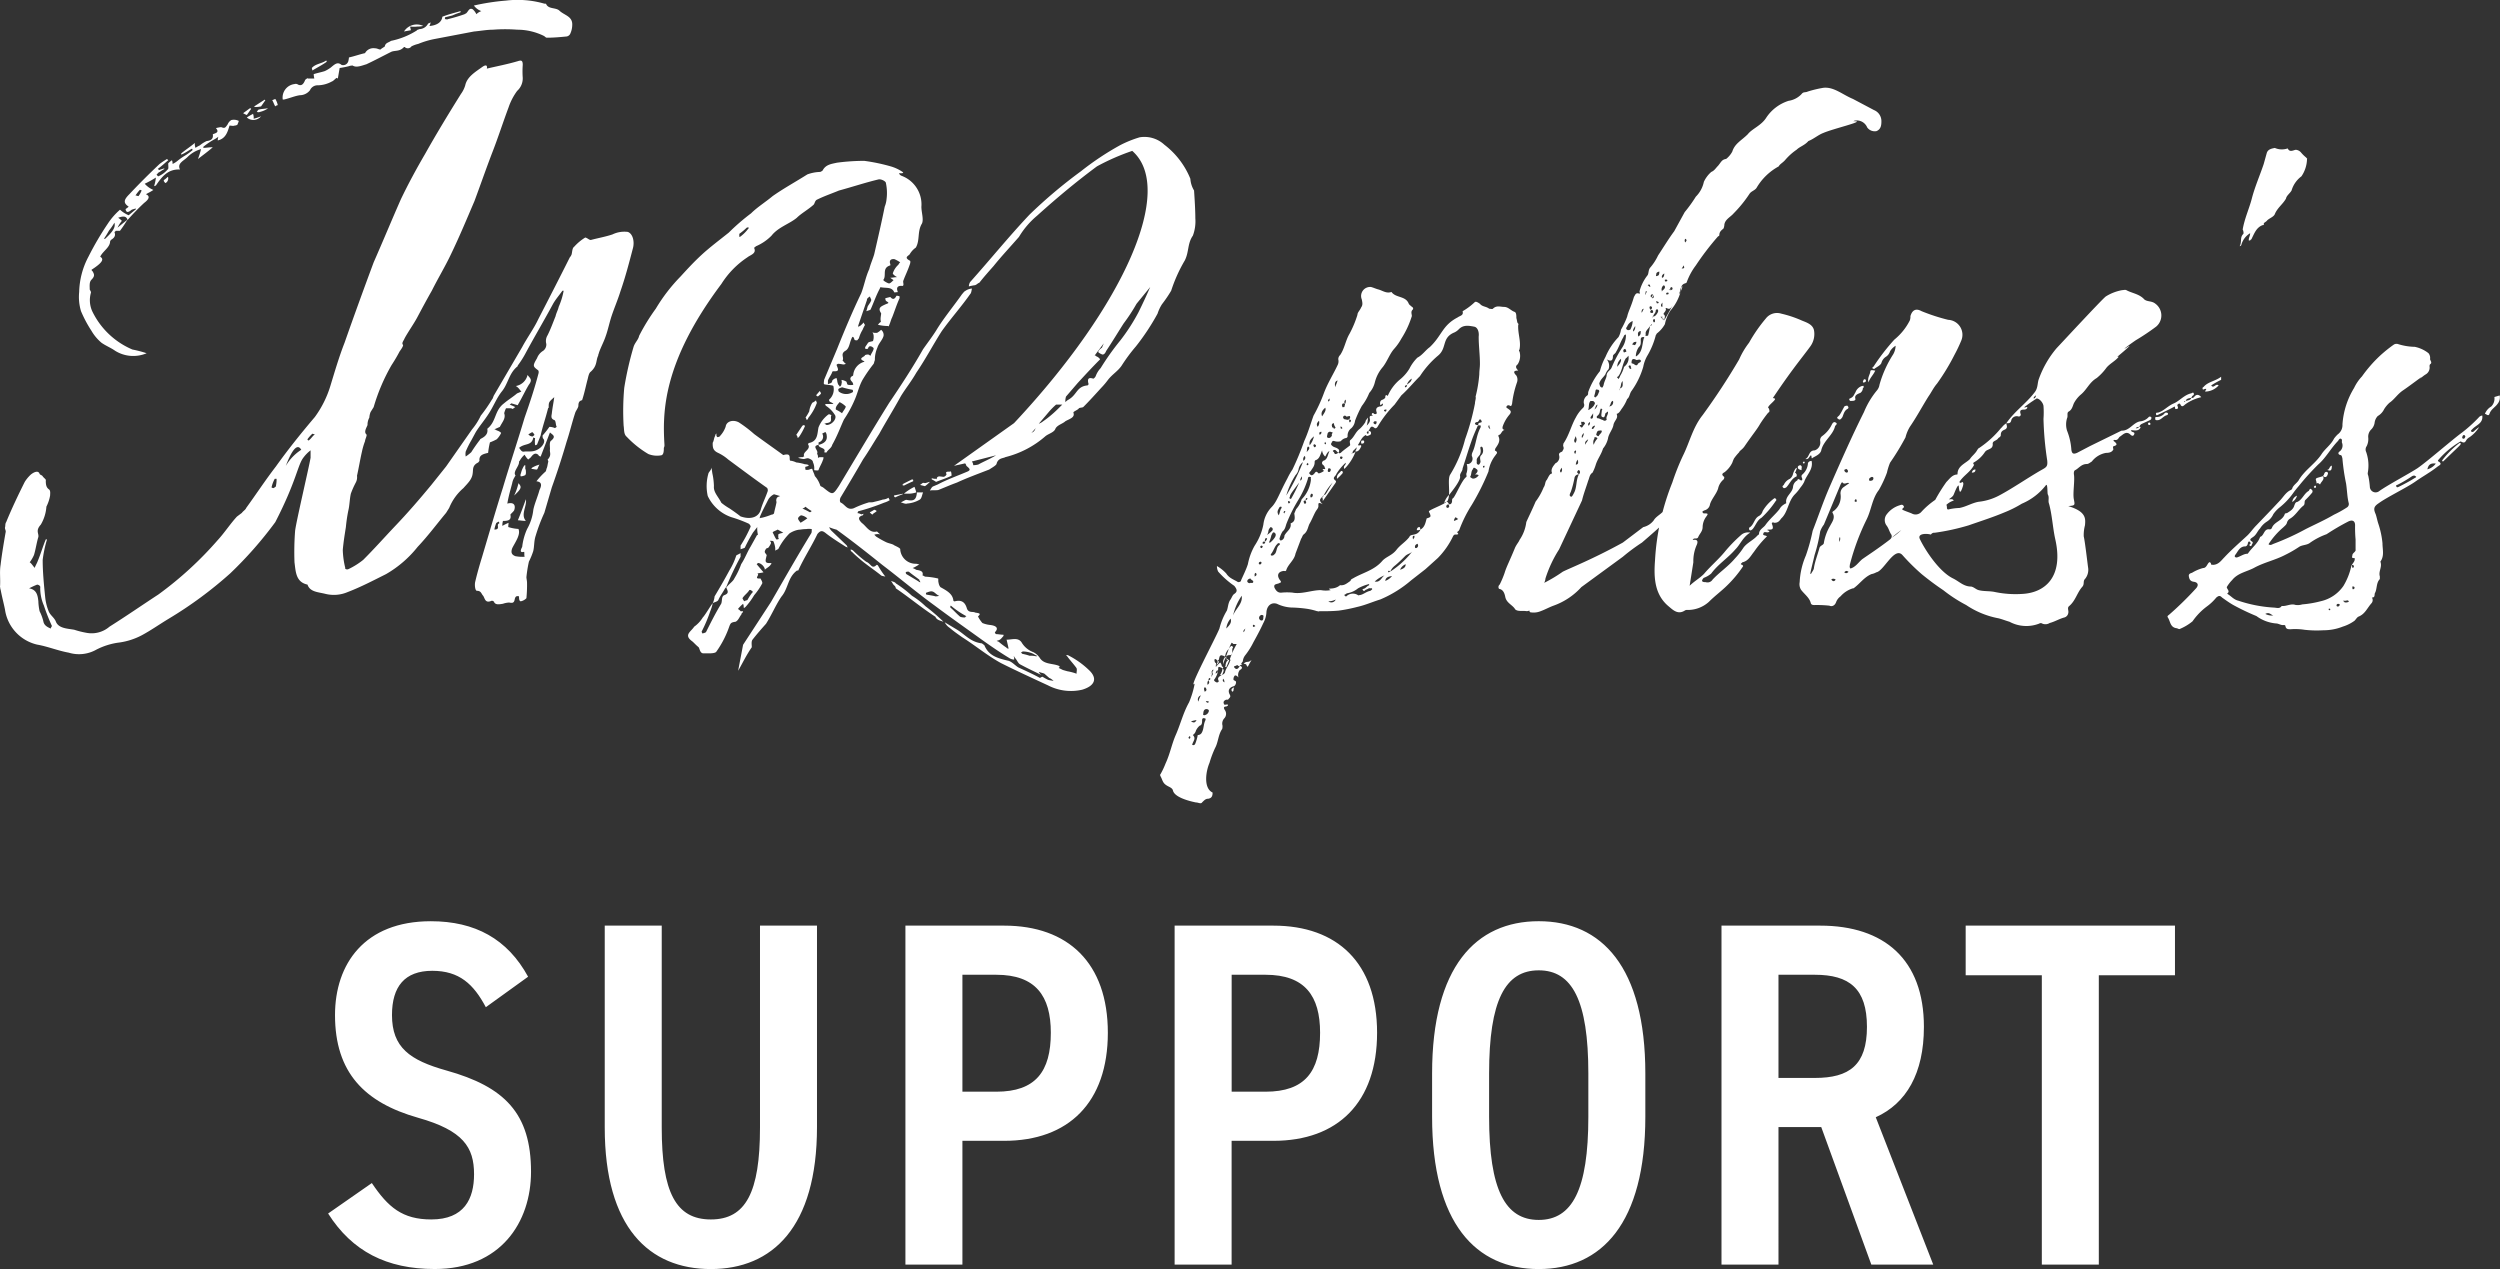
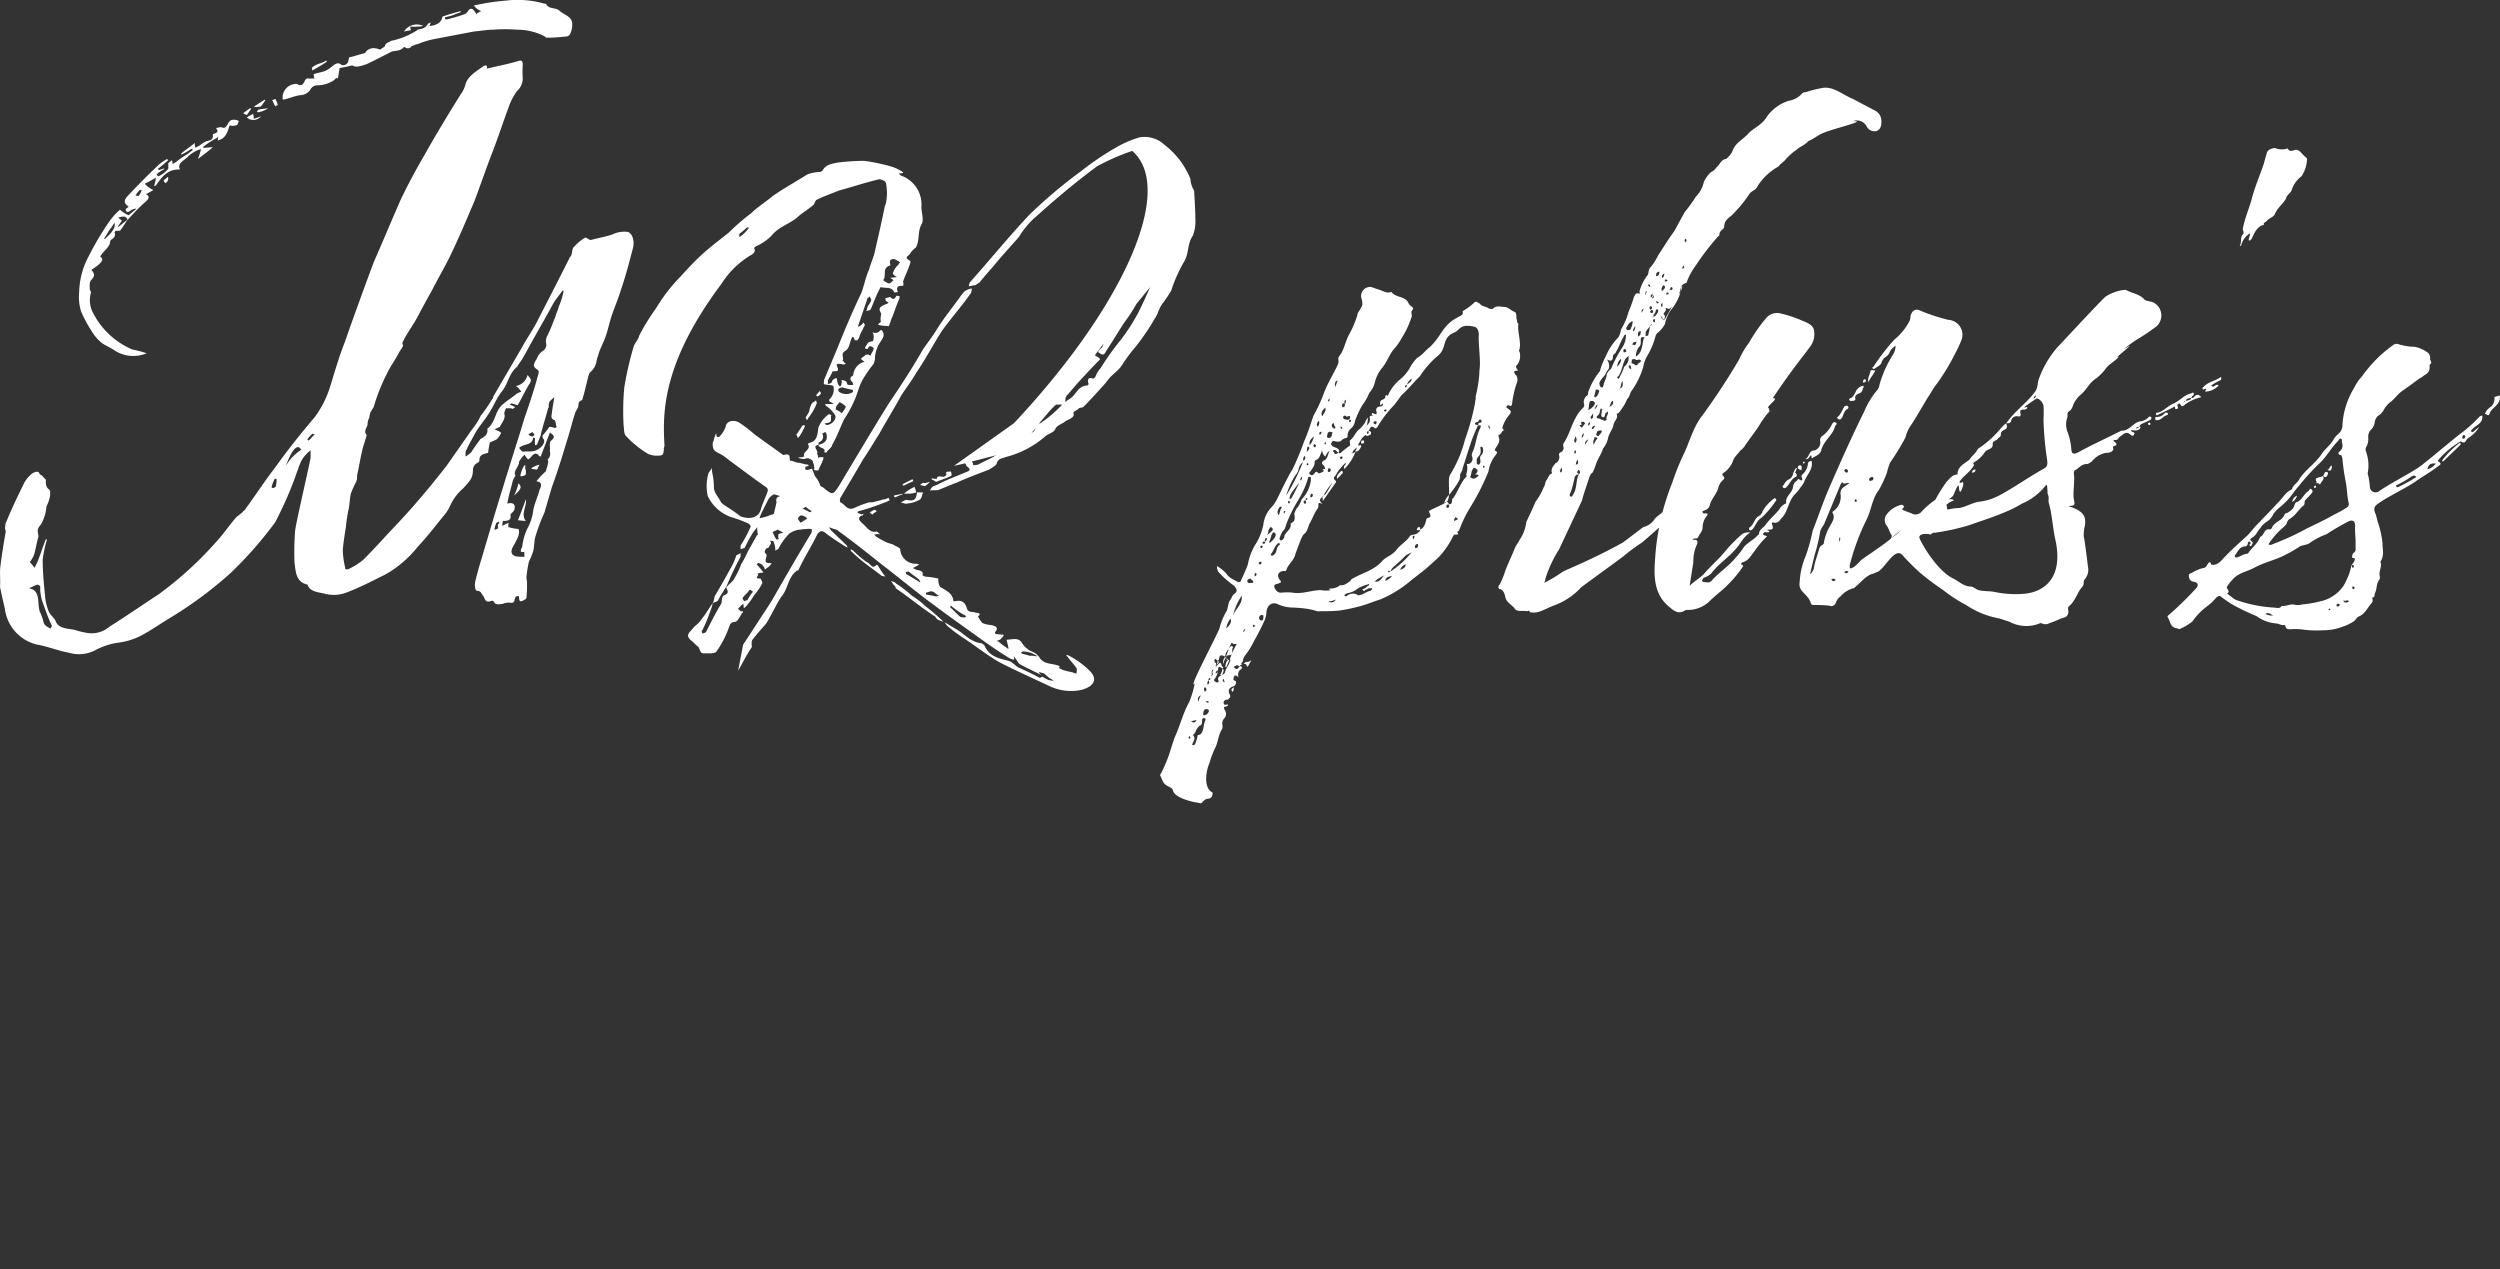
<svg xmlns="http://www.w3.org/2000/svg" width="274.775" height="139.482" viewBox="0 0 274.775 139.482">
  <rect x="0" y="0" width="274.775" height="139.482" fill="#333333" stroke="none" />
  <g id="グループ_49203" data-name="グループ 49203" transform="translate(7812.802 762.84)">
-     <path id="パス_151954" data-name="パス 151954" d="M-78.759-31.644c-2.268-4.158-5.832-6.1-10.692-6.1-7.29,0-10.53,4.7-10.53,10.314,0,6.318,3.24,9.612,9.126,11.286,4.968,1.4,6.156,3.24,6.156,6.21,0,2.7-1.08,4.968-4.7,4.968-3.186,0-4.752-1.35-6.534-4l-4.806,3.348c2.646,4.158,6.426,6.1,11.718,6.1,7.236,0,10.584-5.13,10.584-10.692,0-6.426-2.916-9.342-9.288-11.124-4.05-1.134-5.994-2.538-5.994-6.1,0-3.132,1.4-4.86,4.428-4.86,2.97,0,4.536,1.458,5.886,4Zm25.488-5.616v22.194c0,7.128-1.566,10.1-5.4,10.1s-5.4-2.97-5.4-10.1V-37.26h-6.264v22.194C-70.335-4.1-65.475.486-58.671.486c6.75,0,11.664-4.59,11.664-15.606V-37.26Zm26.838,23.652c7.074,0,11.394-4.212,11.394-11.88S-19.413-37.26-26.433-37.26H-37.287V0h6.264V-13.608Zm-4.59-5.4V-31.86H-27.3c4.32,0,5.994,2.322,5.994,6.372,0,4.266-1.674,6.48-5.994,6.48Zm34.182,5.4c7.074,0,11.394-4.212,11.394-11.88S10.179-37.26,3.159-37.26H-7.7V0h6.264V-13.608Zm-4.59-5.4V-31.86H2.295c4.32,0,5.994,2.322,5.994,6.372,0,4.266-1.674,6.48-5.994,6.48ZM32.319.486c6.912,0,11.718-5.022,11.718-16.74v-4.752c0-11.718-4.806-16.74-11.718-16.74S20.6-32.724,20.6-21.006v4.752C20.6-4.536,25.407.486,32.319.486Zm0-32.832c3.672,0,5.454,3.294,5.454,11.34v4.752c0,8.046-1.782,11.34-5.454,11.34s-5.454-3.294-5.454-11.34v-4.752C26.865-29.052,28.647-32.346,32.319-32.346ZM75.681,0,69.363-16.2c3.348-1.512,5.292-4.806,5.292-9.936,0-7.4-4.374-11.124-11.394-11.124H52.407V0h6.264V-15.12h4.7L68.877,0ZM58.671-20.52V-31.86h4c3.78,0,5.724,1.512,5.724,5.724s-1.944,5.616-5.724,5.616ZM79.245-37.26v5.454h8.37V0h6.264V-31.806h8.37V-37.26Z" transform="translate(-7676 -623.844)" fill="#fff" />
    <path id="パス_151953" data-name="パス 151953" d="M-102.59-55.9c.612-.136,1.224-.408,1.768-.476a1.42,1.42,0,0,0,1.088-.544.911.911,0,0,1,.884-.544,3.309,3.309,0,0,0,1.5-.408c.2-.068.34-.272.544-.408.068,0,.068.068.136.068l.2-1.156a8.835,8.835,0,0,0,1.02-.2,1.2,1.2,0,0,1,.408-.068c.408.272,1.02,0,1.5-.136.884-.408,1.768-.884,2.72-1.36.408-.2.952,0,1.428-.544h.068a.486.486,0,0,0,.748-.068,3.314,3.314,0,0,1,.748-.272A9.4,9.4,0,0,1-86-62.56l4.284-.816c.748-.068,1.428-.2,2.108-.2a17.239,17.239,0,0,1,2.652,0,6.619,6.619,0,0,1,2.924.68c.136.068.2.2.34.2.748,0,1.5-.068,2.176-.136a.537.537,0,0,0,.408-.34,2.348,2.348,0,0,0,.2-.884c.068-1.02-.884-1.088-1.428-1.632-.408-.34-1.156-.136-1.428-.68,0-.068-.068-.068-.2-.068a10.66,10.66,0,0,0-4.216-.34,24.98,24.98,0,0,0-3.536.544,1.734,1.734,0,0,0,.816.612,1.48,1.48,0,0,0-.544.34,1.636,1.636,0,0,0-.408-.544c-.408-.2-.476.272-.748.476a.211.211,0,0,0-.136.068,18.761,18.761,0,0,1-1.836.544c-.068.068-.2,0-.34,0,0-.068.068-.136,0-.2l.816-.2a7.626,7.626,0,0,1,.884-.34c.068-.068.068-.068,0-.136-.68.2-1.292.34-1.972.612-.068.612-.612.952-1.428,1.02a.967.967,0,0,0,.136-.408.969.969,0,0,1-.272.136,1.1,1.1,0,0,1-.952.612c-.136.068-.272.068-.272.136a8.426,8.426,0,0,1-2.856,1.156c-.272.2-.612.2-.68.612-.068.068-.34.2-.476.34-.2,0-.34-.136-.612-.136A1.047,1.047,0,0,0-93.682-61c-.612.136-1.156.34-1.768.476a2.4,2.4,0,0,1-.068.408.588.588,0,0,1-.748.408c-.408-.34-.68-.136-1.156.272a3.6,3.6,0,0,1-.68.408c-.408.136-.816.2-1.224.34a3.834,3.834,0,0,0,.068.476h-.748l.068-.068c-.136.068-.34.2-.34.272-.2.476-.408.612-.748.476a.45.45,0,0,0-.408-.068,1.49,1.49,0,0,0-1.292,1.7Zm13.872-8.024a3.264,3.264,0,0,0,.816,0,2.342,2.342,0,0,0,.612-.068,1.663,1.663,0,0,0-2.108.612l.748-.136C-88.65-63.648-88.718-63.784-88.718-63.92Zm23.936,22.576a3,3,0,0,0-1.7.272c-.816.272-1.632.408-2.38.612-.2,0-.34-.2-.612-.272a5.409,5.409,0,0,0-1.224,1.02c-.2.136-.2.476-.272.816a.906.906,0,0,1-.2.34c-1.156,2.312-2.312,4.556-3.468,6.8-.476,1.02-1.224,2.04-1.768,3.06l-3.06,5.236c-.136.2-.136.408-.272.544a16.307,16.307,0,0,1-1.224,1.768,6.958,6.958,0,0,1-.952,1.5l-2.856,4.08-1.632,2.04c-1.292,1.564-2.584,3.06-4.012,4.556-1.156,1.224-2.244,2.448-3.468,3.672a8.184,8.184,0,0,1-1.632,1.02c-.136.068-.408,0-.34-.136a9.2,9.2,0,0,1-.272-1.972c.068-.816.2-1.632.34-2.516a17.083,17.083,0,0,1,.272-1.836c.136-.544.136-1.224.272-1.836A9.634,9.634,0,0,1-94.7-13.8a1.234,1.234,0,0,0,.136-.748c.2-.884.34-1.768.544-2.652a7.432,7.432,0,0,1,.34-1.156c0-.2.272-.68.136-.748-.272-.272,0-.68.136-1.02a1.615,1.615,0,0,1,.2-.816,1.986,1.986,0,0,1,.136-.612l.34-.544a21.026,21.026,0,0,1,1.972-4.624,17.2,17.2,0,0,0,.884-1.5c.2-.272.476-.68.34-.748-.136-.2.136-.476.2-.68.408-.748.952-1.5,1.36-2.244.544-1.02,1.088-2.04,1.632-2.992.68-1.36,1.5-2.72,2.108-4.012.952-1.972,1.768-3.944,2.584-5.848.68-1.836,1.292-3.6,1.972-5.372.612-1.564,1.156-3.264,1.768-4.9a6.67,6.67,0,0,1,.952-1.836,1.842,1.842,0,0,0,.612-1.428,9.957,9.957,0,0,1,0-1.428c0-.476-.136-.544-.544-.408-1.156.34-2.244.544-3.4.816.068-.34-.068-.476-.476-.2-.748.544-1.7,1.088-1.9,2.04a3.122,3.122,0,0,1-.476.952c-1.36,2.176-2.72,4.42-3.944,6.6-.952,1.632-1.836,3.264-2.652,4.964-1.02,2.312-1.972,4.624-2.992,6.936-1.088,2.924-2.176,5.916-3.2,8.84-.612,1.564-1.088,3.2-1.564,4.76a11.373,11.373,0,0,1-1.7,3.4c-1.5,1.768-2.924,3.536-4.284,5.44-1.156,1.5-2.176,3.06-3.264,4.556-.068.2-.34.34-.476.544l-.544.408c-.748.816-1.36,1.768-2.108,2.584A39.234,39.234,0,0,1-116.394-1.5c-1.768,1.156-3.536,2.38-5.372,3.536a3.012,3.012,0,0,1-2.516.68,9.941,9.941,0,0,1-1.36-.34c-.748-.136-1.768-.136-2.04-.952-.2-.408-.544-.612-.748-1.02a5.739,5.739,0,0,1-.408-1.632c-.136-1.36-.272-2.72-.272-4.08a13.208,13.208,0,0,1,.476-2.244h-.136c-.34.816-.544,1.564-.884,2.38-.068.2-.2.408-.34.748-.272-.34-.408-.544-.544-.612a3.869,3.869,0,0,0,.476-.816c.2-.68.272-1.292.476-1.972.068-.408-.34-.68.272-1.36a4.49,4.49,0,0,0,.612-1.972,4.322,4.322,0,0,0,.408-1.224c0-.2.068-.544-.136-.68-.272-.2-.34-.476-.34-.952.068-.136-.2-.272-.34-.476-.068-.136-.272-.136-.34-.272-.136-.408-.612-.2-.952.068a3.945,3.945,0,0,0-.68.816c-.748,1.5-1.428,2.924-2.04,4.42-.136.2-.068.408-.136.612,0,.2.136.34.068.544-.2,1.156-.408,2.38-.544,3.536-.136.816,0,1.564-.068,2.448.068.136,0,.2.068.272.136.748.34,1.5.476,2.176a4.629,4.629,0,0,0,3.536,3.876c1.156.2,2.312.68,3.468.884a3.876,3.876,0,0,0,3.06-.34,7.649,7.649,0,0,1,2.312-.748,7.5,7.5,0,0,0,2.652-.816c1.02-.544,1.972-1.224,2.992-1.836a44.087,44.087,0,0,0,6.732-4.964,42.771,42.771,0,0,0,4.964-5.644c2.38-4.624,2.448-6.324,3.128-7.14a3.879,3.879,0,0,1,.748-.748v.816c-.2,1.156-1.564,6.936-1.7,8.024a30.353,30.353,0,0,0-.068,3.468c.136,1.02.136,2.176,1.428,2.448.272.816,1.156.816,1.972,1.02a3.846,3.846,0,0,0,2.448-.2c1.428-.544,2.856-1.292,4.216-1.972A12.26,12.26,0,0,0-87.9-6.732c1.156-1.224,2.108-2.516,3.128-3.74l.34-.544a5.675,5.675,0,0,1,1.564-2.176c.476-.544.952-.952,1.02-1.632.068-.408-.068-.816.544-1.156.068,0,.136-.136.2-.2-.068-.612.34-.748.952-.884a8.319,8.319,0,0,1,.2-1.156,5.442,5.442,0,0,0,.748-.34,2.442,2.442,0,0,0,.476-.68c0-.068-.2-.2-.408-.272-.068,0-.2-.136-.34-.136l.612-.272c.272-.544.68-.952.476-1.5a2.8,2.8,0,0,1,.2-.544h.544c.068,0,.136.068.2.068l.272-.2a5.392,5.392,0,0,0-.612-.272c.136-.068.136-.136.2-.136l.68.2c.476-.816.816-1.564,1.224-2.244.476-.612.068-.748-.136-1.088a1.6,1.6,0,0,1-1.292,1.224c.34.2.408.408.612.612l-.476.2c-.476.408-.952.68-1.428,1.088-1.088.816-.816,1.972-1.836,2.788v.068c.068.408-.136.748-.68,1.02,0,0-.136.068-.136.136a16.494,16.494,0,0,0-.952,1.36,4.8,4.8,0,0,1-.612.476,1.463,1.463,0,0,1,0-.544,10.271,10.271,0,0,1,.612-1.224l.476-.884c.408-.68.952-1.292,1.428-2.04.544-.816.884-1.768,1.5-2.516.68-.884.748-1.972,1.7-2.72v-.068A10.061,10.061,0,0,0-76-28.084c.952-1.768,2.04-3.6,2.992-5.372.272-.476.68-.952,1.02-1.428h.136a7.632,7.632,0,0,1-.544,1.768c-.068.34-.272.68-.34,1.02-.272.68-.544,1.428-.884,2.108a1.194,1.194,0,0,0-.136.952.866.866,0,0,1-.34.748,1.588,1.588,0,0,0-.68.816c-.476.816-.476.884.068,1.292.136.068.136.272.068.476-.408,1.564-.952,3.2-1.5,4.76-.748,2.516-1.632,5.168-2.38,7.684-.816,2.584-1.564,5.168-2.312,7.684-.272.884-.544,1.836-.748,2.72-.068.34,0,.952.2.952.476,0,.476.34.68.544.2.272.2.884.952.544.068,0,.272.068.272.2.2.272.544.2.952.136a2.416,2.416,0,0,1,.68-.136c.34.068.544.068.612-.34.068-.34.2-.408.476-.34,0,.2,0,.544.2.544a1.185,1.185,0,0,0,.612-.34,14.788,14.788,0,0,0,.068-1.7c0-.2-.068-.476-.068-.612a14.728,14.728,0,0,1,.272-1.7,8.294,8.294,0,0,0,.476-1.156c.136-.544.068-1.088.272-1.7a18.985,18.985,0,0,1,.952-2.516l.816-2.788c.612-1.7,1.156-3.4,1.632-5.032.34-1.02.612-2.176.952-3.2.068-.2.34-.544.34-.748,0-.408.136-.544.408-.612.272-.816.408-1.564.612-2.312.068-.272.136-.68.34-.816.748-.68.544-1.224.816-1.768,0-.136.068-.2.068-.272.2-.612.544-1.224.748-1.836.272-.748.408-1.5.68-2.312s.68-1.768.952-2.652c.544-1.564.952-3.128,1.36-4.692C-64.034-40.256-64.238-41.14-64.782-41.344ZM-97.9-60.044c0-.068,0-.136-.068-.136-.476.34-1.156.34-1.564.816l.068.272C-98.918-59.432-98.374-59.7-97.9-60.044Zm-5.372,4.76a2.036,2.036,0,0,0-.272-.68l-.34.136c.136.2.2.476.34.68A.516.516,0,0,1-103.27-55.284Zm-1.836.136.476-.68a.067.067,0,0,1-.068-.068l-1.156.748c.068,0,0,.068,0,.068A2.789,2.789,0,0,0-105.106-55.148Zm-1.088.272c-.068-.068-.068-.068-.136-.068l-.748.544a2.235,2.235,0,0,0,.408.2Zm.612.34c.068,0,.2.068.34,0a2.615,2.615,0,0,0,.816-.34l.068-.068c-.34.068-.68.068-.952.136C-105.446-54.808-105.514-54.6-105.582-54.536Zm-1.088.612a1.093,1.093,0,0,0,1.564-.136,5.709,5.709,0,0,1-.816.272,1.169,1.169,0,0,0-.068-.544C-106.194-54.2-106.4-54.128-106.67-53.924Zm-17.068,23.46a5,5,0,0,0,1.088,1.292c.476.34,1.02.544,1.5.884a3.759,3.759,0,0,0,3.468.272,13.247,13.247,0,0,0-1.564-.408,8.631,8.631,0,0,1-4.42-4.216,2.966,2.966,0,0,1-.136-2.04c0-.136-.068-.2-.136-.34,0-.408-.068-.816.2-1.088.408-.408.272-.612.136-.884-.068-.068-.136-.136-.136-.2,1.156-.748,1.428-1.156.952-1.428.272-.612,1.088-1.02,1.088-1.7a.237.237,0,0,0,.068-.136c.476-.272.544-.544.408-.884,0,0,.136-.068.136-.136h.476a12.756,12.756,0,0,0,.816-1.224l-1.088.884a3.569,3.569,0,0,1,.476-.748,1.8,1.8,0,0,0-.408-.34c.544-.2.884-.2,1.02.2v.068a24.7,24.7,0,0,1,1.836-1.9c.544-.408.68-.748.2-.952.2-.136.408-.2.816-.476a2.639,2.639,0,0,1-.952-.68,11,11,0,0,0,1.224-.68,3.922,3.922,0,0,1-.2.952.526.526,0,0,1,.2-.068c.68-1.02,1.36-1.836,2.652-1.768-.34-.68.408-.952.816-1.36a3.374,3.374,0,0,1,1.5-.884,9.686,9.686,0,0,1-.34,1.088c.612-.476,1.088-.816,1.632-1.292-.408,0-.748.068-1.02.068a.094.094,0,0,1,0-.136,7.667,7.667,0,0,1,1.224-.816,4.164,4.164,0,0,0,.408-.272,1.2,1.2,0,0,0-.068.408c.884-.2,1.088-.952,1.292-1.632.2,0,.408.068.544,0,.136,0,.34-.068.34-.136.068-.2.2-.408.068-.408a1.208,1.208,0,0,0-.748-.068.98.98,0,0,0-.408.476c-.2.272-.272.476-.612.34-.136-.068-.34,0-.68.068.408.476,0,.544-.34.68.068.476-.136.68-.68.748a3.324,3.324,0,0,0-.748.476,2.957,2.957,0,0,0-.476.272,1.169,1.169,0,0,1-.068-.544c-.476.408-1.02.748-1.5,1.156v.136c.476-.2.816-.476,1.224-.68-.068.068,0,.136.068.136a6.38,6.38,0,0,1-.816.612,6.9,6.9,0,0,0-.884.612,2.386,2.386,0,0,1-.544.34.862.862,0,0,0-.068-.408,2.588,2.588,0,0,0-.408.34c0,.34.068.612-.068.68a2.84,2.84,0,0,1-1.02.748c-.068,0-.136-.136-.2-.2.136-.068.136-.2.34-.272a3.8,3.8,0,0,1,.544-.34c-.068,0-.068,0,0-.068a6.422,6.422,0,0,0-.612.2c-.068-.068-.068-.136-.136-.136.476-.34.816-.68,1.156-.952l-.136-.136a8.491,8.491,0,0,0-.816.544c-1.156,1.088-2.244,2.176-3.332,3.332-.612.612-.68.952-.068,1.36l-.068.068-.272.2c.068.408.272.408.68.068a4.333,4.333,0,0,1,.476-.136s-.068.068,0,.068l-.816.68a3.281,3.281,0,0,1-.952-.612,7.5,7.5,0,0,0-1.36,1.564,33.021,33.021,0,0,0-2.108,3.6,8.684,8.684,0,0,0-1.02,3.876,5.443,5.443,0,0,0,.2,2.108A13.342,13.342,0,0,0-123.738-30.464Zm7.956-16.592c-.068.136.068.2.136.34l.136-.068a.588.588,0,0,0,.2-.408c0-.136,0-.2-.068-.2A2.156,2.156,0,0,1-115.782-47.056Zm-3.128,1.7a4.8,4.8,0,0,1,.476-.612.25.25,0,0,1,.2.068,2.756,2.756,0,0,1-.34.612C-118.706-45.288-118.774-45.356-118.91-45.356Zm-2.924,3.876a6.9,6.9,0,0,0,.612-.884c.136.476-.136.952-1.02,1.768h-.136A10.066,10.066,0,0,0-121.834-41.48Zm49.028,21.692a1.624,1.624,0,0,0-.612-.136,9.143,9.143,0,0,1-.748.952c0,.068,0,.272.068.34.272.272,0,.748-.34,1.02-.68.544-1.224.34-1.768.408-.272.068-.408-.272-.544-.408.612-.544,1.428-.2,1.564-1.156a.25.25,0,0,0,.2.068,3.264,3.264,0,0,0,0,.816.25.25,0,0,1,.2-.068l.408-1.02c.2-.952.544-1.9.816-2.992l.068-.068c0-.612,0-.612.612-1.156-.068.544-.2,1.156-.272,1.836-.068.34-.068.544.272.68.2.068.136.544.272.748Zm-2.448.476a.939.939,0,0,1,.2.272c-.068.068-.272.272-.34.136-.136,0-.2-.068-.34-.2C-75.458-19.244-75.322-19.38-75.254-19.312Zm1.972.952c-.136.2-.068.612-.068.884-.068.34.2.612-.2,1.088-.136.068.068.2,0,.34-.068.272-.068.408-.136.612-.068.136-.068.272-.136.408a7.969,7.969,0,0,0-1.02,1.088c.68.068.544.544.34.952-.2.748-.544,1.5-.68,2.176a5.442,5.442,0,0,1-.68,2.108,6.536,6.536,0,0,0-.544,1.972c-.136.272-.34.68.2.544.068,0,0,.34.068.544a4.2,4.2,0,0,1-1.02-.068c-.34-.136-.544-.34-.34-.884.34-.68.952-1.5.68-2.108a4.432,4.432,0,0,1-1.088-.2c-.068,0,0-.272,0-.476a6.318,6.318,0,0,0-.68.34,1.69,1.69,0,0,1,.068-.544c.544,0,.952-.068.816-.68,0-.068.272-.272.408-.476.2-.544,0-.952-.748-.748a15.3,15.3,0,0,1,.34-1.5l.2-.748a1.765,1.765,0,0,1,.272-.68c0-.068.136-.136.068-.2-.272-.408.476-1.02.408-1.5l.068-.068a2.388,2.388,0,0,1,.544-.68,2.229,2.229,0,0,0,.408.544c0-.068.2-.136.34-.34.272-.34.476-.408.748-.2a.364.364,0,0,0,.272.2l1.02-2.652C-73.078-19.04-72.6-18.9-73.282-18.36Zm-26.588-.068a.146.146,0,0,1-.136-.136,3.9,3.9,0,0,1,.544-.612.7.7,0,0,0,.272.068C-99.462-18.9-99.6-18.632-99.87-18.428Zm-2.516,2.788c1.088-2.856,1.564-1.972,1.7-1.768A5.315,5.315,0,0,0-102.386-15.64Zm27,.34c.2,0,.34.068.612.068.136-.2.136-.34.272-.544a3.251,3.251,0,0,0-.816.34A.237.237,0,0,0-75.39-15.3Zm-1.156.816a1.261,1.261,0,0,0,.476-.136A.51.51,0,0,0-76-14.96c0-.068,0-.272-.068-.34v-.408c-.068,0-.068,0-.136.068a2.615,2.615,0,0,0-.34.816C-76.614-14.688-76.614-14.484-76.546-14.484Zm-27.2,1.292c-.068,0-.272-.068-.2-.136a3.416,3.416,0,0,1,.34-.884h.2a3.05,3.05,0,0,1-.068.748C-103.406-13.4-103.61-13.26-103.746-13.192Zm26.928-.544a6.344,6.344,0,0,1-.476,1.36C-76.41-13.192-76.478-13.328-76.818-13.736ZM-76-11.968c-.272.748-.544,1.5-.884,2.312.2,0,.476.068.884.068C-76.614-10.268-75.866-11.22-76-11.968ZM-79.47-8.636a3.665,3.665,0,0,1,.2-.68c0-.068.2-.136.272-.2a.25.25,0,0,1,.068.2C-79.334-9.18-78.722-8.636-79.47-8.636Zm-48.756,10.88c-.476-.2-.748-.408-.816-.816A5.153,5.153,0,0,0-129.45.34a5.951,5.951,0,0,1-.136-1.088c-.068-.68-.2-1.292-1.02-1.428a9.464,9.464,0,0,1,.884-.408c.136,0,.408.136.34.34a4.878,4.878,0,0,0,.408,1.972,22,22,0,0,0,.884,2.244A.744.744,0,0,0-128.226,2.244ZM-2.562-45.9a2.886,2.886,0,0,1-.408-1.292,8.92,8.92,0,0,0-2.856-3.74,3.22,3.22,0,0,0-2.72-.816,12.158,12.158,0,0,0-2.176.884,31.287,31.287,0,0,0-4.284,2.856,53.594,53.594,0,0,0-5.644,4.76c-2.244,2.38-4.284,4.9-6.528,7.412a.983.983,0,0,0-.136.476,5.89,5.89,0,0,1,.68-.136c.2-.068.272-.2.476-.272.476-.612,1.02-1.224,1.564-1.836.816-1.02,1.836-2.108,2.788-3.2a9.134,9.134,0,0,1,1.972-2.312c2.108-1.9,4.216-3.672,6.6-5.44a24.774,24.774,0,0,1,3.876-1.7C-4.6-46.1-10.178-33.32-22.35-20.332l-6.6,4.692,1.224-.272a.516.516,0,0,1,.136.272c.408.34.544.476,0,.68-.952.408-2.108.816-3.128,1.36l-.476.2c-.2.068-.272.272-.408.476.272-.068.748,0,.952-.068.68-.272,1.292-.544,2.04-.816,1.02-.476,2.312-.952,3.536-1.428.408-.272.816-.476.816-.68.2-.612.748-.544.952-.68a10.58,10.58,0,0,0,4.42-2.312c.34-.272.952-.408,1.088-.816.2-.408.816-.544,1.088-.816.476-.272,1.088-.408.884-.952,0-.136.476-.272.612-.476.068-.068.408-.068.476-.136.68-.68,1.292-1.36,1.972-2.108a8.614,8.614,0,0,0,.748-.884c.476-.612,1.088-.952,1.5-1.564a18.6,18.6,0,0,1,1.564-2.108,25.406,25.406,0,0,0,2.38-3.6,4.46,4.46,0,0,1,.476-1.02,14.725,14.725,0,0,0,1.02-1.5,16.534,16.534,0,0,1,1.5-3.332c.476-.952.272-1.836.884-2.72a4.473,4.473,0,0,0,.272-1.9C-2.426-43.792-2.494-44.88-2.562-45.9ZM-54.514-35.632a9.712,9.712,0,0,1,2.856-2.924c.34-.272,1.02-.408.748-1.02-.068,0,.136-.136.2-.2a5.342,5.342,0,0,0,1.7-1.156c.748-.952,1.972-1.292,2.788-1.972.476-.476,1.224-.884,1.836-1.428.136-.136.136-.408.34-.544.816-.408,1.632-.68,2.448-1.02,1.5-.408,2.924-.884,4.352-1.224.272-.068.816.2.816.408a5.218,5.218,0,0,1,.068,1.768,2.87,2.87,0,0,1-.2.816c-.34,1.7-.748,3.468-1.156,5.236-.136.476-.408,1.088-.544,1.632-.408.884-.544,1.768-.884,2.652-.952,1.972-1.836,4.08-2.652,6.12l-1.428,3.4c0,.136-.068.408,0,.476.2.068.544.068.884.136a.237.237,0,0,1,.136.068,1.509,1.509,0,0,1-.476,1.5.336.336,0,0,0,.068.2c.068.068.34.136.408.272h-.884a.25.25,0,0,0,.068.2,3.169,3.169,0,0,1,.952.952c.34.408-.272,1.156-.884,1.156a.744.744,0,0,0-.272-.136.3.3,0,0,0,.2-.068c.884-.068.408-.544.612-.884-.068,0-.2-.136-.34-.068a3.224,3.224,0,0,0-1.088,1.428c-.136.68-.068,1.5-1.02,1.7-.068,0-.136.136-.136.136.408.612-.68.816-.408,1.36,0,0-.2,0-.136.068a1.326,1.326,0,0,0-.544.068,2.524,2.524,0,0,0,.612.136c.136,0,.408-.136.544-.068.2.068.476.2.476.408a1.607,1.607,0,0,1,.136.884s.408.068.476,0c.136-.408.34-.68.476-1.088a.613.613,0,0,0,.068-.34H-43.7c-.068,0-.136.068-.2.068v-.2c0-.068-.136-.272-.068-.34.068-.34-.612-.748.136-.884v-.272a.643.643,0,0,0,.408-.952c-.068,0,.272-.136.34-.2.068.136.136.2.136.34.136.68-.34.952-.884,1.088,0,.408.884.272.612.816.136,0,.2.068.272,0,.136-.272.544-.476.612-.816.544-.952.884-1.9,1.292-2.788a12.709,12.709,0,0,0,1.156-2.108c.34-.748.476-1.5.884-2.244a16.308,16.308,0,0,1,1.224-1.768c.068-.136.068-.272.136-.408a3.241,3.241,0,0,1,.272-1.36c.136-.476.544-.816.68-1.292a.7.7,0,0,0-.272-.68,1.483,1.483,0,0,1-.34.272c-.068.068-.136.068-.272.068a.739.739,0,0,1-.34-.068.729.729,0,0,1,.136.408,1.326,1.326,0,0,1-.068.544c-.068.068-.408.068-.544.2l-.272.408a.207.207,0,0,0,0,.272c.136,0,.272,0,.272-.068.136-.476.612-.068.612,0,0,.272-.272.544-.34.816-.136-.068-.2-.136-.272-.136a.825.825,0,0,0-.34.068c0,.2-.884.34-.068.68a.067.067,0,0,1-.068.068,1.649,1.649,0,0,0-1.156,1.428.146.146,0,0,1-.136.136c-.272.2-.2.408,0,.612a.519.519,0,0,1,.136.34,1.451,1.451,0,0,1-.544,0c-.136,0-.136-.2-.2-.34a1.3,1.3,0,0,0-.544-.2c0,.068.068.272,0,.408a.374.374,0,0,1-.2.34c0-.068-.068-.136-.136-.2a1.261,1.261,0,0,1-.136-.476l-.068-.272a.748.748,0,0,0-.408.2c-.068,0-.068.2-.136.272,0,.068-.272.136-.408.2v-.408c.136-.34.408-.68.476-.952l.068-.068c.816.068.544-.272.408-.68,0-.068.136-.136.2-.136a3.834,3.834,0,0,1,.476.068.51.51,0,0,0,.34-.068c-.068-.068-.2-.136-.2-.2-.068-.068-.2-.136-.136-.2.136-.34-.272-.68.272-1.02.408-.2.476-.816.612-1.156.068-.136.2-.748.408-.068,0,.068.272.068.272.068.136-.068.068-.136.2-.2a3.634,3.634,0,0,1,.408-.952,4.038,4.038,0,0,1,.272-.544.516.516,0,0,1-.136-.272l-.2.2c-.068.068-.2.2-.272.2-.068.068-.068.068-.068.136-.068-.136-.068-.136-.068-.2l.952-2.788c0-.2.136-.272.34-.408,0,.136.136.272.136.408-.068.272-.34.544-.408.748a4.333,4.333,0,0,1-.136.476c.136-.068.476-.136.476-.2.34-.748.612-1.564,1.02-2.312a.237.237,0,0,1,.068-.136c.612.136,1.224-.068,1.5.544,0,.068.2,0,.408,0-.2-.476-.068-.748.544-.68a.237.237,0,0,0,.068-.136c0-.2-.068-.34,0-.476.2-.544.476-1.088.68-1.7.068-.136.136-.476,0-.476-.612-.34-.2-.476,0-.68a2.262,2.262,0,0,1,.68-.748c.476-.816.136-1.768.68-2.652.2-.476-.068-1.224-.068-1.836a3.348,3.348,0,0,0-2.176-3.4A.531.531,0,0,1-35-47.8h.34a.237.237,0,0,0,.136-.068l-.068-.068a4.51,4.51,0,0,0-1.292-.612,20.255,20.255,0,0,0-2.924-.612,22.891,22.891,0,0,0-2.992.2c-.612.136-1.224.2-1.564.816-.068.136-.2.136-.272.2a4.445,4.445,0,0,0-1.428.272c-1.292.816-2.652,1.564-3.808,2.38-.816.68-1.7,1.224-2.38,1.9A23.623,23.623,0,0,0-53.7-41.276c-1.02.816-2.108,1.632-2.992,2.448s-1.564,1.564-2.312,2.38a18.885,18.885,0,0,0-2.72,3.536,21.994,21.994,0,0,0-1.836,2.992c-.068.408-.476.748-.612,1.224a35.53,35.53,0,0,0-1.02,4.488,28.457,28.457,0,0,0-.068,4.148c.068.408,0,.952.34,1.224a10.852,10.852,0,0,0,2.38,1.9,2.583,2.583,0,0,0,1.428.136c.272-.068.272-.544.272-.816a.613.613,0,0,0,.068-.34C-60.974-21.42-61.042-26.928-54.514-35.632Zm1.972-5.508a7.2,7.2,0,0,0,.816-.68c.068,0,.136-.068.2,0,0,0,.068.068,0,.068a4.212,4.212,0,0,1-.952.952.067.067,0,0,1-.068-.068Zm17.068,2.788a4.934,4.934,0,0,1,.612.34.939.939,0,0,0-.2.272,2.086,2.086,0,0,0-.612.952c0,.068.2.272.476.408-.272,0-.476.068-.748.068.136.136.408.272.34.272-.2.2-.408.408-.544.34-.2-.068-.68-.34-.544-.408.34-.476-.2-1.292.748-1.564v-.136C-36.086-38.148-35.95-38.42-35.474-38.352ZM-8.682-32.5a21.243,21.243,0,0,1-1.972,3.06,28.284,28.284,0,0,0-2.176,3.06,2.59,2.59,0,0,0-.544.884c-.068.136-.2.272-.272.272-.612-.2-.612.136-.544.476.068.136,0,.272-.136.272-1.156.136-1.088,1.02-2.04,1.564a1.194,1.194,0,0,0-.34.272,1.688,1.688,0,0,1,.068-.612l1.292-1.5c.816-.884,1.564-1.7,2.448-2.584,0-.068-.2-.272-.408-.34-.068-.068-.136-.136-.2-.068l1.02-1.36-.2.476c-.2.136-.408.34-.408.476,0,.068.476.34.544.272.2-.068.272-.272.34-.408.68-1.02,1.292-2.04,1.9-2.992a19.871,19.871,0,0,0,1.428-2.176l1.5-1.836C-7.8-34.34-8.206-33.456-8.682-32.5Zm-5.44,39.3a9.442,9.442,0,0,0-2.312-1.632h-.2l.136.136c.34.476.68.816,1.02,1.292.068.2,0,.34,0,.612a5.665,5.665,0,0,0-1.02-.272l-.476-.136-.408-.2c-.068,0-.068-.068,0-.068.068-.136.068-.136-.068-.2-.68-.272-1.564-.136-2.04-.816a1.809,1.809,0,0,0-.748-.68A2.5,2.5,0,0,1-21.534,3.74c-.408-.544-1.02-.272-1.632-.272l.2.884v.136c-.068-.068-.2-.068-.2-.136a8.495,8.495,0,0,1-.816-.612c-.068-.068-.136-.068-.272-.136.136-.068.272-.068.34-.136.136-.068.272-.272.408-.408V2.924c-.272,0-.612-.068-.816-.068-.068,0-.136-.2-.136-.2.476-.476.136-.748-.612-.816a3.066,3.066,0,0,1-.748-.2c-.2-.2-.544-.748-.476-.748.408-.34,0-.34-.34-.408-.2-.136-.68.068-.884-.408-.136-.476-.408-1.088-1.36-.816a.237.237,0,0,1-.136-.068c-.068-.748-.68-1.088-1.428-1.5a1.015,1.015,0,0,1-.2-.476c-.068-.2,0-.476-.068-.476a8,8,0,0,0-1.428-.2.969.969,0,0,0-.272-.136c.136-.476-.272-.544-.68-.612a2.264,2.264,0,0,0-.408-.2,2.264,2.264,0,0,0,.408-.2l.34-.2c-.136,0-.2-.068-.408-.068a1.7,1.7,0,0,1-1.7-1.564c.068-.136-.408-.34-.68-.476-.136-.136-.612-.2-.884-.34a9.9,9.9,0,0,1-1.088-.612l-.2-.2a1.157,1.157,0,0,1,.476-.068c.068,0,.068,0,.136.068a.237.237,0,0,0-.068-.136c-.136-.068-.2-.272-.34-.2-.748.136-1.088-.612-1.564-.952-.272-.272-.544-.612,0-.816.136,0,.136-.136.2-.2l-.272.068a.967.967,0,0,0-.408-.136.685.685,0,0,1,.068-.2,23.4,23.4,0,0,0,2.856-.952,2.415,2.415,0,0,0,.612-.272l-.136-.272a1.291,1.291,0,0,1-.612.2c-.408.136-.748.2-1.02.272-.2.068-.476,0-.612.068a10.685,10.685,0,0,0-1.564.612c-.748.272-.952-.408-1.428-.612-.136-.068-.136-.408,0-.612.816-1.36,1.632-2.72,2.448-4.148.612-.884,1.156-1.836,1.768-2.788.748-1.36,1.564-2.652,2.38-4.148.544-.884,1.156-1.632,1.7-2.584,1.02-1.5,1.836-3.06,2.788-4.556,1.02-1.428,2.176-2.72,3.128-4.08.136-.136.136-.34.2-.612a1.426,1.426,0,0,0-.748.272c-.136.068-.2.2-.34.34-.952,1.36-2.04,2.652-2.856,4.012-.476.748-.952,1.36-1.428,2.04-1.156,2.04-2.448,4.012-3.74,5.916-1.9,3.06-3.672,6.052-5.508,9.112-.68,1.02-.68,1.02-1.7.2-.068-.068-.272-.136-.34-.2a2.944,2.944,0,0,0-.612-1.088c-.068-.272-.2-.476-.272-.748,0-.136-.34.068-.476.068h-.272c0-.068-.068-.272,0-.34.68-.136.2-.272-.068-.272a4.764,4.764,0,0,0-.952-.2,2,2,0,0,0-.68-.2c-.136-.272.2-.884-.748-.612-1.02-.748-2.108-1.5-3.2-2.312a14.045,14.045,0,0,0-1.7-1.292c-.68-.34-1.36-.068-1.428.476a2.9,2.9,0,0,1-.612,1.02c0,.068-.2.136-.272.136s-.136-.136-.136-.2v-.2a.353.353,0,0,0-.136.272c-.136.2-.136.544-.272.748,0,.476,0,.816.544,1.088a4.841,4.841,0,0,1,1.156.748c1.564,1.156,2.924,2.176,4.284,3.128a.51.51,0,0,1,.068.34c-.2.612-.544,1.292-.748,1.972-.2.884-1.088,1.224-2.244.816-.34-.272-.816-.612-1.224-.884a6.279,6.279,0,0,1-.884-.612c-.34-.68-.884-1.156-.816-1.836a7.493,7.493,0,0,0-.136-1.224c-.068-.272-.068-.476-.136-.816,0,.272-.34.544-.34.68a5,5,0,0,0-.068,2.448A4.486,4.486,0,0,0-53.426-10a14.635,14.635,0,0,1,1.836.68c.2.068.34.34.272.408a14.381,14.381,0,0,1-1.088,2.04v.408c.136-.068.476-.136.476-.2A17.7,17.7,0,0,1-51.046-8.3l.476-.612a2.8,2.8,0,0,0,.068.816c0,.068-.136.068-.136.136l-.68,1.224c-.34.544-.612,1.292-1.02,1.9a8.184,8.184,0,0,1-.748,1.564c-.136.34-.612.612-.884,1.02.136.34.34.612-.2.816-.408.136-.2.748-.408,1.02-.612,1.02-1.156,2.108-1.632,3.06a.967.967,0,0,1-.408.136c0-.068-.068-.136-.068-.2A15.839,15.839,0,0,0-55.738.34a4.4,4.4,0,0,0,.272-.884c-.2.2-.816,1.292-1.088,1.564a3.46,3.46,0,0,1-.952,1.02c-.34.544-1.156.884-.272,1.564.2.136.408.408.748.68.136.136.136.612.476.68.544,0,1.36.068,1.5-.2A10.85,10.85,0,0,0-53.63,1.972c.136-.34.2-.408.68-.476.272-.136.408-.476.544-.68A.516.516,0,0,0-52.27.544c.136-.068.136-.136.136-.2h-.272c-.068-.136-.272-.2-.272-.272a4.1,4.1,0,0,1,.544-.544.613.613,0,0,1,.068.34c0,.068,0,.068.068.136,0-.068.068-.068.136-.136a7.851,7.851,0,0,0,.952-1.292,7.067,7.067,0,0,0,.884-1.292c.068-.136-.2-.544-.2-.544-.816.068,0-.408-.34-.544.272-.068.476-.068.68-.136l-.748-.884.136-.136c.408,0,.816.544.748.748.2-.2.544-.34.68-.612.068,0,0-.068.068-.136-.816.068-.68-.2-.544-.816.068-.068-.2-.272-.2-.408s.068-.2.136-.34c.068-.068.2-.068.272-.136l.136-.2c.068-.136.136-.2.136-.34,0-.068-.068-.136-.136-.2.136,0,.408,0,.408.068a2.41,2.41,0,0,1,.2.748v.272c.068-.068.272-.136.34-.2a6.647,6.647,0,0,1,1.224-1.7,2.683,2.683,0,0,1,1.02-.408c.2,0,.408-.068.816-.068a1.836,1.836,0,0,1,.612,0c0,.2,0,.408-.068.476-1.5,2.448-2.924,4.964-4.42,7.548l-3.06,4.692-.544,2.856c.476-.816.884-1.7,1.5-2.584,0-.272-.068-.612.068-.816.476-.612.952-1.156,1.5-1.768.68-1.088,1.088-2.108,1.7-2.992.748-.884.68-2.108,1.7-2.856h.136c.612-1.36,1.5-2.72,2.108-4.012.34-.408.544-.408.952-.068.612.476,1.36.952,2.108,1.428.068.068.2.068.272.136-.068-.136-.068-.2-.136-.272l-1.564-1.5a1.22,1.22,0,0,1-.34-.476,5.67,5.67,0,0,0,.816.272c1.7,1.224,3.332,2.516,5.032,3.876,1.972,1.5,3.808,3.06,5.78,4.488,1.632,1.224,3.468,2.516,5.168,3.74.952.68,2.04,1.428,3.06,2.04a.983.983,0,0,0,.476.136V5.508a.25.25,0,0,0-.068-.2.146.146,0,0,1,.136.136c.272.272.34.612.612.748.884.476,1.632.816,2.448,1.224A.771.771,0,0,1-19.63,7c.136.068.476.136.612.2l.544.476a1.22,1.22,0,0,1,.476.34c-.136-.068-.408-.068-.612-.136a6.129,6.129,0,0,1-.612-.34.744.744,0,0,0-.272.136c-.748-.408-1.632-.816-2.38-1.156-.34-.2-.748-.68-1.156-.748-1.156-.272-2.108-.544-2.584-1.7l-.272-.2c-1.224-.136-1.836-.952-2.72-1.5l-1.36-.816a1.548,1.548,0,0,0,.544.612c.476.408.884.68,1.36,1.02,1.5.952,2.788,2.04,4.284,2.856,1.632.816,3.4,1.632,5.168,2.448a5.467,5.467,0,0,0,3.74.476C-13.51,8.568-13.1,7.752-14.122,6.8ZM-37.038-31.416c-.136.068-.2.2-.272.272a4.732,4.732,0,0,0,1.088.136c.068.068.136,0,.136-.068.136-.272.2-.612.34-.884.272-.68.476-1.36.816-2.108v-.2a.91.91,0,0,0-.34-.068c-.136.272-.34.544-.68.136l-.544.136c0,.068,0,.272.136.34.34.2.2.2-.136.34-.408.2-.884.34-.476.952.068.068-.136.612,0,.952A.067.067,0,0,0-37.038-31.416Zm-4.216,7.14A9.272,9.272,0,0,0-40.1-24c.068.068.068.272,0,.272a1.341,1.341,0,0,1-1.5-.068c-.068-.068-.068-.272-.068-.272C-41.526-24.208-41.39-24.208-41.254-24.276Zm-2.312.68c0-.068-.068-.136-.136-.272l-.408.476.2.136C-43.77-23.392-43.634-23.46-43.566-23.6Zm-.952,1.02a2.284,2.284,0,0,0-.34.952,5.98,5.98,0,0,1-.408.68c.068.068.068.136.136.272.068-.068.2-.136.136-.2a5.434,5.434,0,0,0,.952-1.632c.068-.068-.068-.2-.068-.34A1.423,1.423,0,0,1-44.518-22.576Zm2.992-.068a2.442,2.442,0,0,1,.68.476c0,.2-.272.476-.408.748a4.363,4.363,0,0,0-.68-.408C-42-22.168-41.662-22.44-41.526-22.644Zm23.256,1.428a9.995,9.995,0,0,1-.884.68,1.7,1.7,0,0,1-.476.272l1.156-1.36a7.757,7.757,0,0,1,.748-.748h.68C-17.59-21.828-17.862-21.556-18.27-21.216Zm-27.064,1.224c0-.068,0-.068-.136-.136a.211.211,0,0,1-.136.068l-.68,1.02a.374.374,0,0,1,.136.34.211.211,0,0,1,.136-.068A7.083,7.083,0,0,0-45.334-19.992Zm25.092.612-.2.136.476-.544C-20.038-19.652-20.106-19.448-20.242-19.38Zm-6.052,3.6a2.187,2.187,0,0,1-.544.068.514.514,0,0,0-.068-.272c0-.068-.068-.068-.068-.136l2.652-.68C-25-16.388-25.682-16.116-26.294-15.776Zm-3.672,1.292c-.136.2-.884-.272-.884.34l-.068-.068a1.157,1.157,0,0,1-.476-.068v.136a2.956,2.956,0,0,1,.476.272c.68-.272,1.156-.408,1.7-.68a1.328,1.328,0,0,0-.068-.476c-.2.068-.34,0-.476.068-.068,0-.068.136,0,.272C-29.83-14.62-29.83-14.552-29.966-14.484Zm-3.6.34-.952.476s0,.068-.136.136l.2.068c.272-.136.68-.34,1.02-.476v-.136C-33.434-14.144-33.57-14.144-33.57-14.144Zm1.972.272c-.136,0-.2.068-.544.136,0,0-.2-.068-.272,0l-.272.2.544.136A3.887,3.887,0,0,0-31.6-13.872Zm-2.584,1.292a2.819,2.819,0,0,0,1.088-.136,6.42,6.42,0,0,0-.2-.612,5.547,5.547,0,0,0-1.156.748Zm.068,1.088a3.167,3.167,0,0,0,1.36-.408c.272-.136.272-.544.408-.816h-.68c-.068.748-.272,1.02-1.156.816-.136,0-.408.2-.612.272C-34.59-11.56-34.25-11.424-34.114-11.492Zm-1.292-.68a7.08,7.08,0,0,1,.816-.34.067.067,0,0,1,.068-.068l-1.02.2C-35.542-12.308-35.542-12.24-35.406-12.172ZM-50.094-9.928a.25.25,0,0,0-.2.068V-10c.272-.68.612-1.292.952-1.972a1.548,1.548,0,0,1,.612-.544l.68.2c-.2.068-.408.136-.408.34-.068.068,0,.272,0,.34-.068.408-.2.816-.272,1.224a.353.353,0,0,1-.272.136A6.684,6.684,0,0,1-50.094-9.928Zm5.3-.612a9.106,9.106,0,0,0-.816-.408.727.727,0,0,0,.34-.2,4.128,4.128,0,0,0,.68.476C-44.654-10.608-44.722-10.54-44.79-10.54Zm6.868.272c.136-.2.408-.272.476-.408a.516.516,0,0,0-.272-.136,2.957,2.957,0,0,1-.476.272C-38.194-10.472-37.99-10.336-37.922-10.268Zm-7.888.884c-.136-.2-.272-.34-.272-.476s.272-.34.34-.34a1.268,1.268,0,0,1,.68.34C-45.2-9.792-45.334-9.656-45.81-9.384Zm-2.38,1.768c-.068.068-.272.068-.272.068-.2-.272-.272-.544-.408-.748,0-.136.34-.2.544-.34l.612.34c-.136.068-.408.068-.544.2v.272A.25.25,0,0,0-48.19-7.616ZM-37.446-4.76c-.544.544-.612-.136-1.156-.34A12.315,12.315,0,0,1-40.03-6.324c-.068-.068-.136-.068-.272-.136,0,.136,0,.2.136.272a10.581,10.581,0,0,0,.816.748c.68.612,1.632,1.224,2.38,1.836.068.068.2.068.476.136a9.533,9.533,0,0,1-.816-1.224A.237.237,0,0,0-37.446-4.76ZM-54.854-.884c.2-.476.544-.884.816-1.428v.136a32.243,32.243,0,0,1,1.632-3.468v-.408c-.2.136-.408.2-.476.272a7.314,7.314,0,0,1-.748,1.632q-.714,1.326-1.632,2.856a2.41,2.41,0,0,1-.2.748C-55.262-.68-54.99-.68-54.854-.884Zm22.032-2.04-1.36-.816a.25.25,0,0,1-.068-.2.3.3,0,0,1,.2-.068h.136c.408.34.816.612,1.156.884a.516.516,0,0,0,.136.272C-32.686-2.856-32.822-2.856-32.822-2.924ZM-33.57-1.36a13.318,13.318,0,0,0-1.768-1.36c-.068-.136-.34-.2-.544-.272.136.136.2.34.34.476a.469.469,0,0,1,.2.34c1.5,1.02,2.788,2.108,4.352,3.128.136.34.476.408.884.544A20.484,20.484,0,0,0-32.074-.2,8.719,8.719,0,0,0-33.57-1.36Zm-17.612-.272a7.167,7.167,0,0,0-.476.748c-.2.068-.272.068-.34.136a1.487,1.487,0,0,1-.2-.34c.2-.34.544-.544.748-.884.068-.068.2,0,.272.068C-51.046-1.9-51.046-1.7-51.182-1.632Zm20.2.34c-.2-.068-.68-.136-1.02-.2,0,0-.068-.2,0-.2.2-.068.476-.2.68-.136.272.068.408.34.748.476A1.457,1.457,0,0,1-30.986-1.292Zm3.264,2.312a1.326,1.326,0,0,1-.544-.068c-.408-.34-.748-.748-1.088-1.02V-.2a.067.067,0,0,1,.068-.068,9.178,9.178,0,0,0,1.7,1.156C-27.722.952-27.722,1.02-27.722,1.02ZM-19.9,5.3a2.789,2.789,0,0,0-.748-.068,5.516,5.516,0,0,0-.748-.2c-.068,0-.068-.068-.2-.136l.2-.136a2.929,2.929,0,0,1,1.02.2c.2.068.34.2.544.272A.067.067,0,0,1-19.9,5.3ZM33.07-26.112c-.272-.272-.34-.476-.068-.68a1.716,1.716,0,0,0,.2-1.428c-.068,0-.068-.136,0-.2.2-.884-.2-1.768-.136-2.72.068-.068,0-.136-.068-.2-.068-.136-.068-.34-.136-.544,0-.272,0-.612-.2-.68-.408-.136-.68-.544-1.156-.544-.408,0-.816-.2-1.224.2-.068.068-.272,0-.408,0-.34-.272-.748-.2-1.02-.544-.2-.136-.408-.272-.544-.2a7.1,7.1,0,0,1-1.36,1.02c.136.476-.272.476-.544.68-1.7.884-1.7,1.972-3.06,3.264-.476.34-.816.884-1.36,1.156a4.61,4.61,0,0,0-.884,1.224,4.692,4.692,0,0,1-1.088,1.224,4.765,4.765,0,0,0-1.292,1.768c-.2-.2-.272-.068-.272.2a.939.939,0,0,1-.272.2c-.272.068-.34.272-.272.612a.939.939,0,0,0,.272-.2c.068.2-.068.34-.34.34-.272.068-.476.2-.34.612.068.2-.068.272-.272.2-.068-.068-.136-.136-.2-.068-.136.136,0,.2.068.272-.272,0-.408,0-.34.34.068.272-.068.476-.34.748a3.98,3.98,0,0,0,.136-.884c-.2.272-.272.34-.272.476a3.608,3.608,0,0,1-.612.748c-.476.34-.612.884-1.02,1.224-.2.136,0,.476-.068.612-.34.272-.748.544-1.02.816q-.2.1-.2,0c-.2,0-.408.34-.544-.068-.068-.068-.2-.136-.068-.2a.207.207,0,0,1,.272,0l.272.272c.2-.272.068-.408-.2-.544l-.34-.136c-.2-.136-.34-.272-.2-.408.068-.2.136-.272.34-.2a1.153,1.153,0,0,0,.68,0,.934.934,0,0,1,.544-.34.217.217,0,0,0,.2-.2,1.01,1.01,0,0,1,.408-.884,1.342,1.342,0,0,0,.408-.816,11.932,11.932,0,0,1,.748-1.632,5.968,5.968,0,0,0,.816-1.428,2.727,2.727,0,0,0,.612-1.156,4.082,4.082,0,0,1,.884-1.7c.476-.612.748-1.428,1.224-1.972a6.017,6.017,0,0,0,.816-1.156A10.117,10.117,0,0,0,21.374-32.1c0-.2-.136-.476.068-.68.136-.136.068-.272-.068-.34-.136-.136-.272-.2-.34-.34-.34-.884-1.428-.612-1.9-1.292-.544.2-.952-.136-1.428-.272-.272-.068-.544-.2-.816-.272a.992.992,0,0,0-1.02,1.36c.068.34.136.612-.068.884-.136.34-.408.544-.408.816a11.508,11.508,0,0,1-.884,2.108c-.408.68-.544,1.632-1.02,2.312a.617.617,0,0,0-.2.476.909.909,0,0,1-.068.612c-.476,1.02-1.088,1.972-1.5,3.06a16.845,16.845,0,0,1-1.156,2.516c-.34.952-.612,1.9-1.02,2.788A30.393,30.393,0,0,1,8.25-15.232a6.8,6.8,0,0,0-.544.952c-.952,1.768-1.156,2.584-1.768,3.2a3.307,3.307,0,0,0-.884,1.9A6.388,6.388,0,0,1,4.1-6.868a6.645,6.645,0,0,0-.748,2.04c-.2.612-.476,1.156-.748,1.768,0,.136-.136.2-.34.2-.408-.272-.952-.408-1.292-.952a4.45,4.45,0,0,0-1.02-.816,1.358,1.358,0,0,0,.136.612A9.711,9.711,0,0,0,1.858-2.448c.272.34.408.612,0,.884-.2.136-.272.408-.408.612-.272.34-.272.884-.408,1.224A7.118,7.118,0,0,0,.226,2.244C-.182,3.264-3.31,9.112-2.494,8.3a10.121,10.121,0,0,1-.612,2.04c-.68,1.224-.952,2.448-1.5,3.672-.408.952-.612,2.04-1.088,3.06a8.852,8.852,0,0,1-.544,1.156c-.068.068-.068.136,0,.272.2.34.2.68.612.952.272.2.68.272.748.612.2.748,1.836,1.156,2.516,1.292.272,0,.544.2.68,0,.272-.272.408-.408.68-.408.408-.068.476-.34.476-.68-1.02-.476-.748-2.312-.34-3.264A11.58,11.58,0,0,1-.25,15.368c.34-.612.34-1.428.748-2.04.068-.068.068-.272.068-.408a.848.848,0,0,1,.2-.816.713.713,0,0,0,.068-.884c-.136-.2-.2-.408.136-.408.136-.068.2-.068.2-.2C.906,10.54.77,10.744.7,10.472c-.068-.2.068-.34.272-.408h.2c.136-.2.34-.272.2-.544-.272-.476-.068-.816.476-.952a.529.529,0,0,0,.2-.476c0-.068-.2-.136-.272-.2a.574.574,0,0,1,.136-.476c.136-.068.272.068.408.2A.868.868,0,0,1,2.47,6.8c.272-.136.34-.34,0-.476-.068.136-.272.544-.544.272-.2-.2-.068-.2.136-.272,0-.068.136,0,.2-.068,0,.136.136.136.2.068a.516.516,0,0,1,.272-.136c-.068-.068-.068-.068-.136-.068l.2-.272a1.208,1.208,0,0,1,.272-.68A8.144,8.144,0,0,0,3.966,3.74c.34-.612.748-1.36,1.088-2.108A2.771,2.771,0,0,0,5.394.408c.068-.68.544-1.088,1.156-.884a4.1,4.1,0,0,0,1.564.408,14.315,14.315,0,0,1,1.7.136A7.114,7.114,0,0,1,10.97.34c.068,0,.136,0,.136.068,0-.068.068-.068.2-.068.68,0,1.292,0,2.04-.068a18.038,18.038,0,0,0,2.04-.408c.884-.2,1.632-.544,2.516-.816a12.823,12.823,0,0,0,3.4-2.108L22.87-4.284l1.36-1.224a8.778,8.778,0,0,0,1.7-2.448c.068-.068.136-.136.2-.136h.2c.068,0,.2-.068.136-.068,0-.068-.068-.136-.136-.2a.531.531,0,0,0,.272-.272,14.508,14.508,0,0,1,1.36-2.72,26.431,26.431,0,0,0,1.836-3.672,3.746,3.746,0,0,1,.816-1.836c0-.068.272-.2,0-.408-.2-.068-.068-.136-.068-.272.272-.408.612-.816.34-1.36,0-.068,0-.136.068-.136.272-.068.272-.476.612-.544-.2-.068-.272-.136-.2-.408a4.03,4.03,0,0,1,.748-1.292c.272-.34.068-.476-.136-.612,0-.068-.272-.068-.2-.272.136-.2.272-.136.408-.068s.136-.068.2-.2a10.836,10.836,0,0,1,.544-2.38.9.9,0,0,0-.068-.748C32.458-25.976,32.594-26.112,33.07-26.112ZM27.426-15.776a1.749,1.749,0,0,1-.068,1.02c0,.136.068.272,0,.34-.476.34-1.088,1.9-1.428,2.312-.136.068-.136.2-.136.34,0,.2-.136.408-.34.34-.068-.136-.136-.272-.272-.272a.939.939,0,0,1-.272.2c-.476.272-1.36.612-1.632.816-.068.068,0,.136.068.272.136.34.136.408-.34.544-.136.476-.2.952-.68,1.224a.9.9,0,0,1-.68.544c-.272.068-.476.068-.544.272-.408.544-1.02.884-1.428,1.428-.476.612-1.156.748-1.564,1.224-.884,1.02-2.176,1.292-3.2,1.9-.136.068-.272.136-.272.272-.408.272-.68.544-1.156.476-.68.612-1.632.2-1.02.544a2.927,2.927,0,0,1-1.088,0c-1.02,0-2.108.476-3.128.272a6.563,6.563,0,0,0-1.156,0c-.476.068-.68-.272-.816-.544-.136-.476.34-.34.612-.544h.068c.068-.136,0-.2-.068-.272-.408-.544-.2-.952.408-1.02.136,0,.2.068.272-.068.2-.68.884-1.088,1.02-1.836L9.2-7.616c.136-.2.136-.34.272-.476.476-.34.476-.884.68-1.224.272-.476.408-.884.68-1.36.136-.2.272-.34.272-.544,0-.272-.068-.476.476-.2-.544-.476-.2-.612-.068-.816l.2-.2a6.135,6.135,0,0,1,.952-1.36c-.748,1.224-.748,1.36-.952,1.36-.068.136-.068.2-.2.2a1.008,1.008,0,0,1,.068.476L13.01-13.8c0-.068.068-.136,0-.2-.476-.34,0-.476.068-.748A5.743,5.743,0,0,1,14.1-15.98c.068.272-.34.34-.136.68a5.411,5.411,0,0,0,1.224-1.9,1.486,1.486,0,0,1-.34.2c-.068,0-.068,0-.068.068-.068-.136,0-.068.068-.068,0-.408.34-.408.408-.68.136.2-.136.34-.068.476.34,0,.476-.272.612-.544.068-.34-.272,0-.34-.2.272-.408.408-.884.884-1.088,0,.136.136.136.272.068s.272-.068.272-.272-.136-.2-.272-.272c-.068.136.136.34-.136.34-.136-.2,0-.2.136-.34.2-.2.2-.68.68-.272.136.068.272-.068.34-.2a12.359,12.359,0,0,1,1.836-2.38l.748-1.02c.748-.68,1.292-1.36,2.04-2.108a10.166,10.166,0,0,1,1.972-2.244c1.02-.816.408-1.9,1.7-2.516a1.606,1.606,0,0,0,.612-.408c.476-.476,1.02-.408,1.7-.272.34.068.544.544.476,1.088,0,1.02.136,1.972.136,2.992,0,.408-.068.748-.068,1.156a14.152,14.152,0,0,1-.408,2.448c.068.2-.068.476-.068.748a26.024,26.024,0,0,1-1.088,3.944,13.829,13.829,0,0,1-1.632,3.876c-.272.408-.068,1.5-.136,2.244l.068-.068c.2-.272,1.224-1.5,1.156-1.972-.068-.34.272-.544.272-.884.34-1.02.612-1.972.952-2.924.2-.612.476-1.224.748-1.836-.068,0-.272,0-.34-.136,0-.136.136-.2.272-.2.2-.068.2-.476.408-.2.2.34-.136.2-.272.34-.068.068-.068.136,0,.272.2-.136.272,0,.2.2-.476.884-.476,1.836-.884,2.72a.736.736,0,0,0-.068.408.6.6,0,0,1-.408.884C27.494-15.844,27.358-15.844,27.426-15.776Zm-6.6-8.772a1.206,1.206,0,0,1,.544-.68c-.068.408-.34.476-.544.68,0,.136,0,.272-.2.272C20.558-24.48,20.762-24.48,20.83-24.548Zm-7.616-.476c-.068.272-.2.544-.272.748C12.942-24.48,12.806-24.888,13.214-25.024Zm-.884,1.972c0,.136.068.272-.136.34C12.126-22.848,12.194-22.916,12.33-23.052Zm1.7.612a.34.34,0,0,1,.068-.476.559.559,0,0,1-.068.476v.068c-.068.136,0,.34-.2.272-.136.068-.068-.068-.136-.2C13.758-22.576,13.894-22.508,14.03-22.44Zm-2.176.408c.136.272-.068.544-.34.952C11.31-21.556,11.65-21.828,11.854-22.032Zm6.732.2q0,.306-.2.2l-.068-.068C18.314-21.828,18.45-21.828,18.586-21.828Zm-4.216.748c.068,0,.136-.068.2,0,.068.136,0,.2-.068.34.272.068.2.2.068.34-.136-.136-.068-.2-.068-.34v-.068c-.068.136-.2.136-.408.068a.249.249,0,0,1-.272-.272c.068-.136.2-.2.34-.068C14.166-21.012,14.3-21.08,14.37-21.08Zm-3.2.476a.743.743,0,0,1-.136.68C10.834-20.2,10.97-20.4,11.174-20.6Zm6.188.068c.136,0,.2.068.136.136,0,.136-.068.2-.136.2s-.136-.068-.2-.136A.18.18,0,0,1,17.362-20.536Zm-4.556.2a.966.966,0,0,0,.136.408c.068.068.068.136-.068.2-.068.068-.136-.136-.136-.136H12.6v-.136A.23.23,0,0,1,12.806-20.332Zm17.068.2a2.772,2.772,0,0,0,.136.476C29.738-19.856,29.738-19.992,29.874-20.128Zm-16.32.2c.068,0,.136,0,.136.068.068.068.068.136,0,.136-.136.068-.136-.068-.136-.136C13.486-19.924,13.486-19.992,13.554-19.924Zm-2.108.544c0,.136,0,.272-.2.34C11.174-19.244,11.174-19.38,11.446-19.38Zm.884,0c.136,0,.2.068.34.068,0,.136-.136.2-.068.34-.068.2-.272.34-.408.272-.136,0-.136-.136-.136-.2C12.126-19.108,12.058-19.312,12.33-19.38Zm-1.7.476a2.312,2.312,0,0,1-.476,1.02C10.018-18.428,10.426-18.7,10.63-18.9ZM16-18.428c-.2,0-.2.068-.2.2s.068.2.136.136a.18.18,0,0,0,.2-.2C16.138-18.428,16.07-18.428,16-18.428Zm-4.08.408c-.068,0-.136,0-.136-.068a.336.336,0,0,1,.068-.2C11.854-18.224,11.99-18.088,11.922-18.02Zm-1.088.136c0,.136-.068.2-.136.2s-.068-.068-.136-.136a.25.25,0,0,1,.068-.2S10.834-17.952,10.834-17.884Zm-.884.136s.136,0,.136.068c.068.2-.068.272-.272.544C9.882-17.476,9.814-17.612,9.95-17.748Zm18.972,1.7c-.068.136-.136.34-.272.272-.2-.068-.136-.272-.136-.408-.068-.272.2-.476.34-.68a.909.909,0,0,0,.068-.612c0-.068-.068-.2.068-.272.136,0,.2.136.2.272a.7.7,0,0,1-.2.68C28.786-16.592,28.922-16.32,28.922-16.048Zm-17.272.34c.136.068.136.272.2.34.068.2-.544-.068-.136.272,0,.068-.544.34-.612.272-.272-.34-.34-.068-.476.068-.2.2-.34.2-.476,0-.136-.068,0-.2.136-.34.136-.272.408-.476.408-.952a.25.25,0,0,1,.068-.2c.476-.136.544-.612.748-1.088a1.082,1.082,0,0,0,.34.68c.136-.2.2-.476.476-.612-.2.408-.2.816-.544,1.02C11.514-16.184,11.378-15.912,11.65-15.708Zm-2.04-1.02c.136.272,0,.408-.136.544A.444.444,0,0,1,9.61-16.728Zm4.012.068c.068,0,.136,0,.136.136,0,0-.068.136-.136.136-.136,0-.136-.136-.136-.2S13.554-16.66,13.622-16.66ZM8.59-14.62a1.3,1.3,0,0,0,.34-.68,1.293,1.293,0,0,1,.476-.748A23.127,23.127,0,0,1,7.57-12.376,8.414,8.414,0,0,1,8.59-14.62Zm1.292-1.36.136.136a.146.146,0,0,1-.136.136c-.068,0-.068-.068-.068-.136C9.882-15.912,9.882-15.912,9.882-15.98Zm19.448.544c-.136,0-.136-.068-.136-.136a.067.067,0,0,1,.068-.068H29.4A.336.336,0,0,0,29.33-15.436ZM27.97-14.28l-.2-.136c.2-.272.068-.612.34-.884,0-.2.2-.136.34,0,.272.136.136.408-.136.612a.736.736,0,0,1,.408.068C28.582-14.348,28.174-14.144,27.97-14.28ZM12.262-15.368c.136,0,.2.068.2.136,0,.136-.068.272-.2.272a.146.146,0,0,1-.136-.136C12.194-15.232,12.126-15.368,12.262-15.368Zm1.292.34c-.136.2-.476.34-.408.816a5.193,5.193,0,0,0,.612-.612c.068-.136,0-.136,0-.2A.127.127,0,0,0,13.554-15.028Zm-4.42,1.02c-.068-.2.068-.272.136-.476A.39.39,0,0,1,9.134-14.008Zm-1.5,4.624a16.45,16.45,0,0,1,1.224-2.448,10,10,0,0,0,1.088-2.38c0-.136.068-.272.272-.2.136,0,0,.2.068.272a3.618,3.618,0,0,1-1.02,2.176,2.944,2.944,0,0,1-.612,1.088l-.2.476c.068.476.136.884-.408,1.088.136.612-.476.884-.68,1.36a.513.513,0,0,1-.272.476c-.136.068-.2.068-.272-.136a2.943,2.943,0,0,1,.34-.816C7.5-8.7,7.5-9.112,7.638-9.384Zm.34-2.652c-.068,0-.068-.136,0-.2,0-.2.136-.408,1.02-1.564a17.1,17.1,0,0,1-.884,1.768A.094.094,0,0,1,7.978-12.036Zm2.516-.408c0,.136-.068.272-.2.272-.068,0-.068-.068-.068-.136a.271.271,0,0,1,.136-.272A.146.146,0,0,1,10.494-12.444Zm14.824.612a1.358,1.358,0,0,0,.136-.612,2.285,2.285,0,0,0-.544.952.364.364,0,0,1,.272-.2C25.25-11.764,25.318-11.764,25.318-11.832Zm-15.64.34c-.068.068-.136,0-.136-.068-.136-.2,0-.272.136-.272.068-.136,0-.272.2-.272.068.136-.068.2-.2.272C9.746-11.7,9.814-11.56,9.678-11.492Zm-1.836,0c0-.068-.068-.068-.068-.136v-.136a.25.25,0,0,1,.2.068C8.046-11.7,7.978-11.56,7.842-11.492Zm17.476.476a.237.237,0,0,1-.136-.068c-.068-.2.068-.272.2-.34C25.522-11.22,25.522-11.084,25.318-11.016Zm-18.5-.068a.25.25,0,0,1,.2-.068.128.128,0,0,1,0,.2c-.136.2-.136.476-.272.748C6.482-10.608,6.686-10.812,6.822-11.084Zm.476.544a.237.237,0,0,1,.068-.136.211.211,0,0,1,.136.068c-.068,0-.068.068-.136.2C7.3-10.472,7.23-10.54,7.3-10.54ZM26-9.588A.588.588,0,0,1,26.2-10a.939.939,0,0,0,.272.2A1.625,1.625,0,0,1,26-9.588ZM5.462-8.092c.2-.2.068-.408.272-.68.068-.068.068-.2.272-.068a.224.224,0,0,1,0,.34,2.958,2.958,0,0,1-.476.408ZM22.19-8.908c-.2,0-.272.2-.272.34a.736.736,0,0,0,.408-.068C22.258-8.7,22.326-8.908,22.19-8.908ZM5.666-7.208a3.834,3.834,0,0,0,.272-.816c.068-.068.136-.408.34-.272s.136.34.068.476a2.346,2.346,0,0,1-.544.612Zm15.844-.34c-.068-.272-.068-.408.136-.408C21.714-7.752,21.578-7.684,21.51-7.548Zm-16.252.2c0,.136,0,.272-.2.272-.068,0-.136-.068-.068-.136,0-.2.2,0,.272-.136H5.19c.068-.136,0-.272.136-.34h.136A.424.424,0,0,1,5.258-7.344ZM6.074-5.78H5.938c-.068,0-.068-.068-.068-.136.34-.408.408-.884.748-1.156,0-.068.068-.068.136-.068.136,0,.136.136.068.2-.34.2-.272.68-.476.952C6.278-5.916,6.142-5.78,6.074-5.78ZM21.85-6.6c-.068,0-.136,0-.136-.136,0-.2.136-.272.272-.34A.292.292,0,0,1,21.85-6.6Zm-17-.272a.146.146,0,0,1,.136.136c-.068.068-.068.136-.136.136a.146.146,0,0,1-.136-.136A.146.146,0,0,1,4.85-6.868ZM18.994-4.012c-.068,0-.068.068-.2.068a.094.094,0,0,1,0-.136c.068-.068.136,0,.2.068a1.727,1.727,0,0,1,.544-.68c.408-.34.748-.68,1.088-1.02.272-.272.612-.272.816-.544A9.638,9.638,0,0,1,18.994-4.012ZM4.782-5.1l.068.068c0,.2-.136.272-.272.2C4.51-4.964,4.578-5.1,4.782-5.1Zm15.3.884a1.082,1.082,0,0,1,.612-.612C20.694-4.488,20.49-4.352,20.082-4.216ZM4.1-3.468c0-.2-.068-.34.136-.408l.068.136C4.306-3.536,4.17-3.536,4.1-3.468Zm13.192.544a3.32,3.32,0,0,1,1.088-.68C18.042-3.4,17.906-2.788,17.294-2.924Zm1.156-.068c.068-.476.476-.476.748-.544A1.646,1.646,0,0,1,18.45-2.992Zm-14.756.2a.273.273,0,0,1-.408-.136c0-.2.136-.272.34-.34.068.136.136.136.272.272V-3.06C4.034-2.788,3.83-2.72,3.694-2.788ZM16.818-1.9c-.476.068-.816.476-1.292.476,0,0,0,.068-.068,0a1.019,1.019,0,0,0-1.292.136s-.136,0-.136-.068c-.136-.068-.068-.136,0-.136l.2-.136a2.519,2.519,0,0,0,1.224-.544,5.107,5.107,0,0,1,1.224-.476v.136c-.2.068-.272.2-.476.34-.136.068-.34.068-.2.2.136.2.2,0,.34-.068.136,0,.272-.2.476-.136.068,0,.136-.068.2.068C17.022-2.04,16.886-1.972,16.818-1.9ZM1.722.816A6.248,6.248,0,0,1,2.674-1.36C2.81-.476,1.994.068,1.722.816ZM12.194-.748a1.811,1.811,0,0,0,.816-.2A.526.526,0,0,1,12.194-.748ZM5.054.952c0,.2,0,.408-.2.408a.293.293,0,0,1-.272-.272A.347.347,0,0,1,4.85.748C4.986.748,5.122.816,5.054.952Zm-3.6.2c.136.408-.068.68-.476,1.088A1.991,1.991,0,0,1,1.45,1.156Zm2.584.884c-.068.068-.136,0-.136-.068s0-.136.068-.136.136.068.2.136A.211.211,0,0,1,4.034,2.04Zm-1.156.612c-.068-.2.068-.272.2-.408C3.014,2.38,3.014,2.516,2.878,2.652Zm-1.5,2.924v.068c.136.068,0,.136,0,.2-.136.476-.476.816-.544,1.224a.479.479,0,0,1-.34.272c-.34.2-.544.34-.34.68a.2.2,0,0,1-.272.136c-.136-.068-.34-.2-.2-.34A2.092,2.092,0,0,0,.09,6.528C.158,6.46.158,6.46.226,6.46c.136.068.272.068.34.2a.25.25,0,0,0,.068-.2c-.2,0-.136-.272-.272-.408,0-.272-.612.544-.544.408,0-.068.068-.136.068-.2l-.068.068c0-.136.136-.272-.068-.34a.613.613,0,0,1-.068-.34.128.128,0,0,1,.2,0l.136.136c.068-.068.068-.068.136-.068,0-.136.068-.2.068-.34.068-.136.136-.272.408-.136.2,0,.272.136.068.34,0,.068-.068.136-.068.272v.34A5.165,5.165,0,0,1,.906,5.44c-.136-.136,0-.272,0-.408a1.481,1.481,0,0,1,.34-.544c.2-.476.34-.748.34-.68.136.068.136.136.2.136h.34A9.676,9.676,0,0,0,1.382,5.576ZM.974,5.3a.519.519,0,0,1,.34-.136L1.246,5.1c.068,0,0-.068,0-.068.068.068.068.068,0,.068.068.068.068.068.136.068H1.45c.34-.2.068-.68.272-.816-.068-.272-.2-.2-.272-.136a.939.939,0,0,0-.2.272l-.34.952a.211.211,0,0,0,.068.136Zm.2.408-.136.136a.967.967,0,0,0-.136.408.25.25,0,0,1-.068.2c.068,0,.068,0,.136.068l.34-.816H1.246l-.2-.136H.974C1.042,5.644,1.042,5.712,1.178,5.712Zm1.7.408c.2,0,.34.068.34.2.2.2,0,.272.544-.612-.2.136-.272.2-.476.2A.581.581,0,0,0,2.878,6.12Zm-2.72-.2A.146.146,0,0,0,.022,5.78v.2c-.068.068-.068.2-.136.272A.679.679,0,0,0,.158,5.916Zm.408.748a1.436,1.436,0,0,1-.272.68H.5A1.3,1.3,0,0,0,.7,6.8C.7,6.732.634,6.732.566,6.664ZM-.59,7.412v.136l-.136-.2c.068.068.068.068.136.068A.45.45,0,0,1-.522,7L-.59,6.936c-.068.068-.068.2-.136.272l.068-.272H-.59V6.868l.136-.136c0,.136,0,.2-.068.272V7.14C-.522,7.208-.454,7.276-.59,7.412Zm.408-.2a.485.485,0,0,1,.2-.408C.09,7.072-.046,7.072-.182,7.208ZM-1,7.956c.2.2.068.34-.068.476A.515.515,0,0,1-1,7.956c.068-.136,0-.272.2-.272C-.726,7.888-.862,7.888-1,7.956Zm1.632-.2A.5.5,0,0,1,.77,8.16C.566,8.024.566,7.956.634,7.752Zm-2.04.952s.136,0,.136.068c.136.2.068.34-.136.408C-1.406,9.044-1.542,8.908-1.406,8.7Zm2.992.408.068.068c.2-.068.068-.272.2-.476C1.518,8.84,1.518,8.976,1.586,9.112Zm-3.4.476a2.842,2.842,0,0,0-.272.68A.478.478,0,0,1-1.814,9.588Zm.544.68c.068-.068.136-.068.34,0C-1,10.472-1.134,10.4-1.27,10.268Zm-.136,1.5c-.136,0-.2-.068-.136-.2,0-.2.068-.476.34-.476.136,0,.272.068.272.2A.578.578,0,0,1-1.406,11.764Zm.068.612c-.2.408-.136.952-.408,1.36a.485.485,0,0,1-.408.2,5.009,5.009,0,0,1-.272.952c-.068.136-.136.2-.34.136.068-.408.476-.68.068-1.088a.787.787,0,0,0,.34-.476,1.637,1.637,0,0,1,.408-.544c.272-.068.272-.34.272-.612,0-.136.068-.272.272-.2C-1.27,12.1-1.27,12.24-1.338,12.376Zm-.952-.068c-.2.34-.34.272-.612.136A2.524,2.524,0,0,1-2.29,12.308Zm-.748,2.04a.146.146,0,0,1-.136-.136c.068-.068.068-.068.068-.136.136,0,.136.068.136.136A.237.237,0,0,1-3.038,14.348ZM72.17-54.74l-2.312-1.224c-1.156-.476-2.108-1.36-3.264-1.224a12.435,12.435,0,0,0-1.7.408c-.272.136-.476,0-.68.272a2.446,2.446,0,0,1-1.428.748,4.628,4.628,0,0,0-2.448,1.836c-.544.884-1.564,1.224-2.04,1.836-.68.68-1.428,1.02-1.7,1.9a2.567,2.567,0,0,1-.68.816c-.476.068-.544.34-.884.748-.272.272-.408.544-.748.68a3.273,3.273,0,0,0-.816,1.088,3.224,3.224,0,0,1-.884,1.632,15.428,15.428,0,0,1-1.224,1.7l-1.156,2.108c-.612.816-1.224,1.836-1.768,2.652a5.833,5.833,0,0,1-.884,1.36c-.2.272-.136.612-.272.816a4.808,4.808,0,0,0-.884,1.768c0,.068.068.2,0,.272-.408-.2-.476.136-.612.34-.34,1.156-.612,1.564-.748,2.176a9.215,9.215,0,0,1-.68,1.428,2.294,2.294,0,0,1-.272.816,7.073,7.073,0,0,0-1.428,2.176,6.669,6.669,0,0,0-.612,1.564,7.754,7.754,0,0,0-1.292,2.312c0,.068,0,.272-.068.34a.875.875,0,0,0-.408.884.444.444,0,0,1-.136.544,3.962,3.962,0,0,0-.748,1.02c-.476.816-.748,1.972-1.36,2.856,0,.068-.068.272,0,.34.068.272,0,.272-.136.544-.136.068-.408.136-.34.408a.741.741,0,0,1-.408.884c-.2.272-.476.544-.408.952.068.136,0,.2-.068.2-.2.068-.34.476-.476.68-.2.2-.136.544-.34.816a6.748,6.748,0,0,1-.884,1.564c-.34.816-.748,1.632-1.02,2.244a4.4,4.4,0,0,1-.748,1.972c-.068.2-.272.408-.476.816-.612,1.5-.952,2.108-1.156,2.788a10.462,10.462,0,0,1-.544,1.292.34.34,0,0,0-.068.476c.476.068.612.544.68.884.136.68.816.884,1.088,1.36.272.272.816.136,1.224.2a.613.613,0,0,0,.34-.068c0,.136.068.2.136.2A2.017,2.017,0,0,0,35.518.34c.544-.2.884-.408,1.428-.612a7.532,7.532,0,0,0,3.06-2.04l4.556-3.332A21.036,21.036,0,0,1,46.67-7.208c1.02-.884,1.9-1.632,2.856-2.584a22.629,22.629,0,0,0,2.652-2.448c.136,0,.34-.2.544-.2-.748.748,2.72-2.38,3.468-2.924a5.659,5.659,0,0,1,1.156-1.768c.068-.2.34-.272.612-.68.884-1.292,1.36-1.836,1.7-2.448a13.789,13.789,0,0,1,.884-1.224c.2-.068.136-.272.068-.476-.408-.136,1.02-1.02.612-1.088-.544-.2-.816.2-1.156.612a3.113,3.113,0,0,1-.952,1.428,2.69,2.69,0,0,0-.68,1.02A13.87,13.87,0,0,1,56.326-17.2a12.4,12.4,0,0,1-1.972,1.836,6.4,6.4,0,0,1-2.04,1.768c-.272.2-.34.68-.816.748-.2.068-.408.34-.612.748-.2.272-.34.476-.612.544-.476.272-.884.34-1.088.68-.34.544-.952.748-1.224,1.224a2.012,2.012,0,0,1-1.156.748l-2.244,1.7c-3.332,1.836-5.78,2.788-6.6,3.2a16.191,16.191,0,0,1-2.04,1.224,1.261,1.261,0,0,0,.136-.476,13.369,13.369,0,0,1,1.5-3.2l2.516-5.372c.2-.816.476-1.5.68-2.176.136-.272.136-.68.476-.884a4.933,4.933,0,0,0,.34-.816c.2-.68.612-1.156.816-1.836a2.734,2.734,0,0,0,.544-1.088c.068-.544.544-1.02.612-1.564.136-.476.544-.68.34-1.156.272-.068.408-.34.544-.544a4.4,4.4,0,0,0,.612-1.088c.272-.2.272-.612.476-.884a8.749,8.749,0,0,0,1.292-2.652,3.927,3.927,0,0,1,.408-1.156,8.57,8.57,0,0,0,.952-2.244c0-.068.068-.136.136-.272a3.306,3.306,0,0,0,.884-1.02,4.308,4.308,0,0,1,.612-1.5,5.171,5.171,0,0,0,1.088-1.972c-.068.068-.068.136-.136.136.2-.476.136-1.02.68-1.156l.136-.068a7.034,7.034,0,0,1,1.02-1.9,30.362,30.362,0,0,1,2.448-3.2A.146.146,0,0,0,55.17-41c0-.408.272-.544.476-.748l.068-.272c0-.68.68-.952,1.02-1.36A13.731,13.731,0,0,0,58.5-45.56c.2-.272.544-.34.748-.612a6.327,6.327,0,0,1,2.448-2.38c.136-.272.476-.408.748-.748a6.355,6.355,0,0,1,1.224-1.088c.34-.34.884-.476,1.292-.952.544-.2,1.088-.68,1.632-.884,1.088-.476,4.624-1.292,3.468-1.292h-.2c.068,0,.136-.068.2-.068a1.239,1.239,0,0,1,1.36.748,1.017,1.017,0,0,0,1.02.408c.476-.2.544-.612.544-1.088A1.307,1.307,0,0,0,72.17-54.74ZM51.43-40.188c-.068-.136-.068-.136-.068-.2s0-.2.136-.2a.685.685,0,0,1,.068.2Zm-.408,2.856a.727.727,0,0,0,.2-.34C51.43-37.332,51.226-37.332,51.022-37.332Zm-2.72.816c-.068.068-.136,0-.068-.136,0-.2.068-.272.34-.34C48.574-36.788,48.574-36.516,48.3-36.516Zm.816-.272c0,.272-.068.408-.2.476a.067.067,0,0,1-.068-.068C48.846-36.652,49.05-36.72,49.118-36.788Zm.2.68c.068,0,.136,0,.136.136a.237.237,0,0,1-.136.068c-.136,0-.136,0-.136-.2Zm-1.9.544c.136,0,.136.068.136.136.068.068,0,.2-.068.068-.068,0-.068-.068-.2-.136C47.35-35.5,47.35-35.564,47.418-35.564Zm1.564.136c.068-.068.136-.068.2.068.068.2-.136.34-.272.476h-.068a.067.067,0,0,0,.068.068h-.068v-.068A.565.565,0,0,1,48.982-35.428Zm2.108.068c-.068,0-.136.2-.136.34s-.068.2-.068.34C51.022-35.088,51.158-35.36,51.09-35.36Zm-1.156.068.068.068c.068.2,0,.2-.136.272H49.8v-.068c-.068.068,0,.068,0,.068H49.73l-.136-.068h.2C49.73-35.224,49.8-35.224,49.934-35.292Zm-2.856.476h.136l-.2.408C47.01-34.544,47.078-34.68,47.078-34.816Zm2.516.2c0,.136-.068.136-.2.136h-.068c0-.136,0-.2.2-.2A.067.067,0,0,1,49.594-34.612Zm-1.836.136h.136l-.2.34a.211.211,0,0,1-.068-.136C47.622-34.408,47.69-34.476,47.758-34.476Zm.068.408h-.068l.2-.34v.136C47.962-34.2,47.962-34.068,47.826-34.068Zm.476.544c-.068-.136-.136-.2,0-.2.068.068.2,0,.2.2C48.37-33.524,48.3-33.456,48.3-33.524Zm.612-.068v.476s-.136,0-.136-.068C48.71-33.388,48.846-33.456,48.914-33.592Zm.2,1.972q-.2-.1-.2-.2l.068-.068-.136-.136v.2l-.136-.2h.2l.068.136a.516.516,0,0,0,.136.272c0-.272.2-.476-.068-.68-.068-.136.408-.408.2-.68h.136c.34.2.476,0,.68-.34Zm-1.564-1.564a.685.685,0,0,1,.2.068c.068.2-.068.272-.136.34C47.554-32.912,47.418-32.98,47.554-33.184Zm-.68.272-.2.408H46.6C46.67-32.708,46.6-32.844,46.874-32.912Zm1.5.476c-.136.2-.2.34-.476.408-.068.068-.068.068-.136.068.068-.068.068-.068.136-.068,0-.2.2-.34.272-.544,0-.2.068-.272.2-.272C48.506-32.708,48.438-32.572,48.37-32.436Zm-.612-.34c.068,0,.136.136.136.2,0,.136-.068.136-.136.136-.136,0-.2-.068-.2-.136C47.622-32.64,47.622-32.776,47.758-32.776Zm.2,1.36a.4.4,0,0,1-.068-.272.237.237,0,0,1,.136-.068c.068,0,.068.068.068.136C48.1-31.484,48.1-31.416,47.962-31.416Zm-2.584.816c-.2.068-.272.068-.34,0-.136-.068-.136-.2,0-.34a1.082,1.082,0,0,1,.612-.612A2.214,2.214,0,0,1,45.378-30.6Zm2.176-.408a8.835,8.835,0,0,1-.2,1.02c0,.068-.2.068-.272.068-.068-.068,0-.068,0-.2-.068-.34.272-.544.476-.884.068-.068.136-.2.2-.2C47.758-31.076,47.69-31.076,47.554-31.008Zm-1.632,0a.685.685,0,0,1-.2.612C45.65-30.6,45.718-30.668,45.922-31.008Zm.612.544c0,.272,0,.476-.272.612C46.194-30.192,46.194-30.4,46.534-30.464Zm-3.2,4.012c-.068.272-.476.408-.544.816,0,.34-.272.68-.34,1.156-.068.068-.068.34-.272.2-.136-.068-.136-.2-.2-.408.136-.476.476-.68.68-1.02a1.481,1.481,0,0,1,.34-.544,1.091,1.091,0,0,0-.2-1.088c.476.272.68.136.68-.34,0-.2.272-.272.34-.476.34-.544.476-1.088.816-1.632.068-.2.136-.272.272-.272a2.428,2.428,0,0,1-.408,1.428A13,13,0,0,0,43.338-26.452Zm3.536-3.2c-.2.748-.136,1.5-.816,1.972H45.99a1.832,1.832,0,0,1,.34-1.02c.272-.2.2-.612.2-.884.068-.2.136-.2.272-.2A.077.077,0,1,1,46.874-29.648Zm-.816.408c0,.2-.136.34-.2.34s-.136-.068-.272-.068c.136-.2.2-.272.272-.272S46.058-29.308,46.058-29.24ZM44.7-28.084c-.2-.272,0-.408.136-.408l.068.136C45.038-28.084,44.834-28.22,44.7-28.084Zm0,1.564a3.634,3.634,0,0,1-.408.952c-.068.136-.068.2-.136.272-.068.136-.136.136-.136,0-.136-.068-.136-.136,0-.136.476-.544.476-1.428.884-2.04.136-.068.2-.2.272-.272A1.208,1.208,0,0,1,44.7-26.52Zm-.748,0a1.1,1.1,0,0,1,.408-.884C44.426-27.064,44.154-26.792,43.95-26.52Zm2.244-.272c-.136.2-.272.068-.476-.068a.685.685,0,0,1-.2-.068c0-.34.068-.612.544-.34.136,0,.408-.136.476.068S46.262-27,46.194-26.792Zm-.748.476c-.136.068-.136,0-.136-.068-.136-.136-.136-.2-.068-.272.2-.068.2.068.2.2C45.514-26.384,45.514-26.316,45.446-26.316ZM44.222-24.14v.2c-.068-.068,0-.2,0-.2.2-.272.068-.612.34-.816C44.494-24.684,44.7-24.276,44.222-24.14Zm-2.652.2a.13.13,0,0,1,.2-.068c.068,0,.2,0,.2.2-.136.272-.136.476-.408.612,0,.068-.068.068-.068,0-.068,0-.068,0-.068-.136A4.334,4.334,0,0,0,41.57-23.936Zm-.544,1.156c.068.068.272-.068.408.136.136.136,0,.272-.068.408a1.481,1.481,0,0,1-.612.476C40.89-22.168,40.754-22.508,41.026-22.78Zm2.04.612c.2-.2.136-.544.408-.612A.46.46,0,0,1,43.066-22.168Zm-1.292-.2a.765.765,0,0,1-.34.544C41.57-22.032,41.57-22.3,41.774-22.372Zm1.02,1.632a.252.252,0,0,1-.408.068c-.272-.068-.408-.2-.612-.2-.068,0-.136-.2,0-.272a.7.7,0,0,0,.272-.544c.068-.136.068-.34.2-.2.136.068,0,.136,0,.2,0,.272-.136.612.068.68.272.136.272-.2.34-.408l.272-.2C43-21.284,42.658-21.012,42.794-20.74Zm-1.768-.136c-.068-.136.136-.272.272-.544,0,.272,0,.476-.068.544S41.026-20.808,41.026-20.876Zm-.748.748c-.136.136-.2.544-.476,0,.2,0,.272,0,.2-.136,0-.136-.068-.272.068-.2.136,0,.2-.068.272.068C40.482-20.332,40.346-20.2,40.278-20.128Zm.544.068c-.068,0-.068-.136-.068-.136,0-.136.068-.136.2-.272A.5.5,0,0,1,40.822-20.06Zm.34.34c0-.2.136-.272.272-.34a.067.067,0,0,1,.068.068c-.068.068-.136.272-.2.272C41.162-19.652,41.094-19.72,41.162-19.72Zm.748.816c-.2,0-.272-.136-.272-.2.068-.136.068-.408.34-.408.068,0,.272-.068.272.068C42.25-19.244,41.978-19.108,41.91-18.9Zm-1.836.2c-.068-.2,0-.34.2-.544A.821.821,0,0,1,40.074-18.7Zm-.748-.2a.532.532,0,0,1,0,.748C39.054-18.5,39.394-18.632,39.326-18.9Zm2.38.34a1.783,1.783,0,0,0-.34.612.749.749,0,0,1,.068-.68c0-.136,0-.2.2-.136C41.706-18.768,41.842-18.632,41.706-18.564Zm-1.292.612c0-.34,0-.34.34-.612C40.686-18.292,40.55-18.224,40.414-17.952Zm-1.088,1.02c-.2-.272-.068-.34.068-.408C39.462-17.2,39.394-17.136,39.326-16.932Zm.068,1.156a1.085,1.085,0,0,1,.2-.544C39.734-15.912,39.6-15.776,39.394-15.776Zm-1.632.884c-.2-.2-.068-.272.068-.544A.489.489,0,0,1,37.762-14.892Zm1.972.2c-.34.612-.2,1.428-.544,2.04-.136.272-.272.544-.408.34-.136-.068,0-.34.068-.476a10.507,10.507,0,0,0,.408-1.564.453.453,0,0,1,.476-.34c0-.068-.34-.272-.136-.34,0-.136.2-.2.2-.068C39.938-14.96,39.8-14.756,39.734-14.688ZM90.326,1.7a.3.3,0,0,1,.34,0,.875.875,0,0,0,.816-.068c.544-.136,1.088-.476,1.632-.612a.6.6,0,0,0,.408-.476C93.59.272,93.386,0,93.59-.2c.748-.612.884-1.5,1.5-2.176.2-.272.068-.476.2-.748a1.577,1.577,0,0,0,.408-1.36c-.068-.476-.34-2.856-.476-3.4a4.2,4.2,0,0,1,.136-1.224c.068-.748.136-1.5-1.836-2.108.748-.068.748-.068.612-.748s.136-2.108,0-2.788c0-.136,0-.34.136-.408.408-.2.68-.68,1.292-.68.2,0,.408-.2.544-.272a2.543,2.543,0,0,1,1.564-.952c.34,0,.68-.068.816-.408-.068-.136-.068-.34.068-.34.476-.136.2-.34.068-.476-.136-.068-.2-.2,0-.2.34.068.408-.2.544-.34.34-.2.68-.68,1.156-.272.068.068.272.272.408.068.2-.34-.136-.272-.272-.408,0-.068,0-.068-.068-.136.476.068.952.136,1.088-.34h-.136c-.136.068-.2.2-.408.136a.5.5,0,0,1,.408-.136.452.452,0,0,1,.272-.34l.884-.408a.248.248,0,0,0,.136-.34c-.136-.068-.2-.068-.272,0a1.429,1.429,0,0,1-.952.476c-.748.136-1.156,1.02-1.972,1.02H99.37l-3.468,1.7-1.428.748c-.34.136-.544.136-.612-.34a6.836,6.836,0,0,0-.476-2.108,2.318,2.318,0,0,1,0-1.36c.136-.272-.068-.612.2-.748.34-.2.408-.544.544-.884a3.307,3.307,0,0,1,.748-.952c.68-.544.952-1.36,1.768-1.836a6,6,0,0,0,1.088-1.156c.408-.476,1.02-.748,1.36-1.224-.068.068-.2.068-.136,0,.408-.34,1.7-1.428,1.156-1.088-.952.612-.068-.068.816-.68a25.728,25.728,0,0,0,2.244-1.5,1.6,1.6,0,0,0-.068-2.516c-.408-.34-.884-.2-1.224-.476-.544-.612-1.36-.68-1.972-1.02-.136-.068-.34,0-.476,0a5.042,5.042,0,0,0-1.768.68c-.272.136-5.3,5.576-5.44,5.712a10.938,10.938,0,0,0-1.972,3.468c-.136.476-.068.952-.476,1.428-.884,1.156-2.176,2.04-3.06,3.332.2,0,.476.068.544-.34a.622.622,0,0,1,.748-.408.209.209,0,0,0,.272-.272c-.136-.408.068-.476.408-.476a.374.374,0,0,0,.34-.2c-.068-.2-.272.068-.34-.068a16.5,16.5,0,0,1,1.36-.952c.272,0,.68.408.748.816a10.009,10.009,0,0,1,0,1.428,35.411,35.411,0,0,0,.408,4.556c.068.68-.068.748-.68,1.088-1.428.816-3.2,2.04-4.624,2.788a6.168,6.168,0,0,1-2.244.68c-.748.136-1.36.544-2.108.68a5.952,5.952,0,0,0-1.088.136c-.408.136-.2-.272-.34-.476a1.989,1.989,0,0,1,.816-.476c-.136-.2-.272-.136-.544-.136.272-.2.476-.34.544-.544.068-.136.408-1.088.544-.952.068.884.2.884.476,0,0-.068.068-.2,0-.34-.068-.2-.272.2-.408-.068.476-.748,1.224-1.088,1.632-1.9a.142.142,0,0,1,0-.272,3.519,3.519,0,0,0,1.156-1.088.679.679,0,0,1,.34-.272c.272-.136.544-.2.544-.612-.068-.408.408-.34.612-.68.068-.068.272-.136.272-.34,0-.34.136-.476.476-.612.34-.2.136-.476.136-.68a1.8,1.8,0,0,0-.408.34c-.068.068-.068.136-.136.136a11.061,11.061,0,0,1-2.448,2.244c-.068,0-.136.136-.2.2-.2.408-.612.68-.816,1.02-.476.476-1.36.748-1.36,1.632,0,.068-.068.068-.136.068-.476.068-.748.476-1.088.816A19.193,19.193,0,0,0,78.9-11.9a8.864,8.864,0,0,0-1.5,1.292.849.849,0,0,1-1.088.2c-.34-.136-.748-.272-1.02-.408-.068-.2.272-.2.136-.408s-.272-.136-.476-.068a2.767,2.767,0,0,0-1.36.952,1.018,1.018,0,0,0-.068,1.224c.272.34.34.748.544,1.02a.4.4,0,0,1-.068.476l-.068.068c-1.224.952-2.584,1.836-3.06,2.176-.408.34-.748.884-1.292,1.02-.136-.136-.068-.272-.068-.408a25.576,25.576,0,0,1,1.836-4.964c.544-1.088.612-2.312,1.36-3.264a12.356,12.356,0,0,0,.884-1.9,6.685,6.685,0,0,1,.34-1.088,27.6,27.6,0,0,0,1.7-2.788,4.163,4.163,0,0,1,.476-1.156c.748-1.088,1.36-2.244,2.04-3.332.34-.476.544-.952.952-1.428a23.951,23.951,0,0,0,1.9-3.128,16.34,16.34,0,0,0,.748-1.564,1.645,1.645,0,0,0-1.428-2.312,20.99,20.99,0,0,1-2.924-.952c-.612-.34-1.02-.136-1.224.544a1.157,1.157,0,0,1-.068.476,6.462,6.462,0,0,1-1.7,2.108A23.511,23.511,0,0,0,72.1-26.52c-.068,0-.136.068-.068.2.068,0,.2.068.2,0,.272-.2.612-.34.748-.612a1.15,1.15,0,0,1,.476-.68,1.085,1.085,0,0,0,.476-.612,1.755,1.755,0,0,1,.612-.612,1.966,1.966,0,0,1-.272.952,12.222,12.222,0,0,0-1.5,3.332,1.222,1.222,0,0,1-.272.612,9.224,9.224,0,0,0-1.428,2.38c-1.36,2.72-2.584,5.508-3.808,8.3-.68,1.564-1.224,3.2-1.836,4.76a20.252,20.252,0,0,1-.748,2.72,8.365,8.365,0,0,0-.68,2.924,1.17,1.17,0,0,0,.136.816c.34.476.952.884,1.088,1.5.068.2.272.2.408.2a13.1,13.1,0,0,1,1.632.068c.272.136.612,0,.748-.408a1.371,1.371,0,0,1,.476-.612,2.958,2.958,0,0,1,1.36-.884h.068c.68-.476,1.156-1.224,1.972-1.564a1.778,1.778,0,0,0,.544-.2c.816-.136,1.972-2.856,2.856-1.9A22.885,22.885,0,0,0,77.406-3.74c.748.612,1.564,1.224,2.38,1.768A15.971,15.971,0,0,0,82.3-.34a9.5,9.5,0,0,0,3.4,1.428c.408.068.884.272,1.36.408A3.9,3.9,0,0,0,90.326,1.7ZM51.362.272A.409.409,0,0,1,51.634.2a3.453,3.453,0,0,0,2.38-.884c.68-.68,1.428-1.224,2.04-1.836a12.877,12.877,0,0,0,1.7-2.04c.068-.068,0-.136-.068-.2-.34-.068,0-.2,0-.272.68-.136.952-.748,1.292-1.156a11.137,11.137,0,0,1,1.428-1.7c-.136-.136-.476-.068-.408-.272.068-.408.476,0,.68-.272-.068-.136-.272-.068-.2-.2.408,0,.748.068.476-.612-.068-.2.136-.2.272-.136.408,0,.544-.2.748-.476.748-.68.748-1.9,1.5-2.652a4.96,4.96,0,0,0,.612-.748,3.194,3.194,0,0,0,.408-.612c.272-.816,1.02-1.36.816-2.312-.136,0-.408.068-.408.34a1.76,1.76,0,0,1-.612,1.156c-.2.2,0,.34,0,.544-.136.34-.408-.272-.544.068a.067.067,0,0,1-.068.068.9.9,0,0,0-.408.68c-.068.68-.884,1.02-.748,1.768,0,.068-.136.068-.2.136a1.392,1.392,0,0,0-.544.544c-.476.612-1.088,1.088-1.564,1.768-.2.272-.68.476-.68.952,0,.068-.136.136-.2.2-.408.476-1.088.748-1.5,1.292A8.417,8.417,0,0,1,56.87-5.44c-.748.884-1.7,1.5-2.448,2.312a.646.646,0,0,1-.748.272c-.136,0-.34,0-.408-.136a.578.578,0,0,1,.2-.34,2.547,2.547,0,0,0,.816-.476c.748-1.02,1.836-1.7,2.652-2.652C57.482-7,57.754-7.82,58.57-8.3a1.16,1.16,0,0,0-1.02.272,16.1,16.1,0,0,0-1.836,1.9c-.68.816-1.5,1.5-2.244,2.38-.476.476-1.088.816-1.564,1.292l.408-2.584a4.394,4.394,0,0,1,.34-1.836c.136-.272.272-.748-.408-.612.136-.34.476,0,.612-.34s.476-.612.476-1.088a2,2,0,0,1,.408-1.156c.2-.272.2-.34-.136-.34-.136,0-.272,0-.272-.136-.068-.136.136-.136.2-.2a.8.8,0,0,0,.612-.68c.2-.612.68-1.088.884-1.7a1.8,1.8,0,0,1,.612-1.02.409.409,0,0,0,.068-.272c-.476-.34,0-.476.068-.544a3.011,3.011,0,0,0,.816-1.02,4.693,4.693,0,0,1,1.156-1.836,5.838,5.838,0,0,0,.884-1.564c.2-.408.272-.952.612-1.224A3.22,3.22,0,0,0,60-21.488c2.856-4.42,4.08-5.78,5.168-7.276a2.312,2.312,0,0,0,.408-1.768c-.136-.68-.884-.884-1.36-1.088a12.418,12.418,0,0,0-2.244-.748,1.552,1.552,0,0,0-1.7.544,16.835,16.835,0,0,0-1.836,2.652,8.672,8.672,0,0,0-1.088,1.836,72.853,72.853,0,0,1-4.012,6.12c-1.088,1.36-1.428,2.992-2.176,4.488A26.075,26.075,0,0,0,50-13.8a26.96,26.96,0,0,0-1.9,8.568C47.962-3.4,48.03-1.5,49.594-.2,50.07.2,50.614.748,51.362.272Zm20.2-25.092c.2-.544.544-.816.748-1.292-.2,0-.476-.136-.544.068C71.762-25.7,71.422-25.364,71.558-24.82Zm37.06,1.02a2.032,2.032,0,0,0,1.428-.68c-.34-.272-.544.408-.816,0a8.772,8.772,0,0,1,1.088-.612v-.34c-.612.476-1.428.544-1.9,1.088-.068.068-.2.136-.136.2,0,.136.068.136.2.068C108.958-24.208,108.414-23.8,108.618-23.8ZM71.082-24.82a.18.18,0,0,0,.2-.2.146.146,0,0,0-.136-.136c-.136,0-.136.136-.2.272C70.946-24.82,71.014-24.752,71.082-24.82ZM69.79-22.78c.2,0,.34-.068.34-.2-.136-.408.2-.544.544-.68a.688.688,0,0,0,.272-.476v-.068c.068,0,.136-.068.068-.2,0-.068-.136,0-.2,0a1.123,1.123,0,0,0-.68.68c-.136.2-.2.476-.476.612-.068.068-.272.068-.2.2C69.518-22.712,69.654-22.78,69.79-22.78Zm33.388,1.5c0,.136.136.068.272,0,.544-.272,1.156-.544,1.768-.884.068.136,0,.34.2.272.136,0,.2-.068.136-.272-.068-.136-.068-.2.068-.272a.128.128,0,0,1,.2,0c.2.476.408.136.612,0a4.805,4.805,0,0,1,1.7-.748c-.2-.272-.476-.34-.68-.136-.136.136-.2.272-.408.2-.068.272-.34.272-.612.34-.068.068-.136.136-.2.136,0-.136.136-.068.2-.136.068-.272.34-.272.612-.34,0-.068.068-.068.068-.136.068-.136.272-.136.2-.34s-.2,0-.34,0c-.748.2-1.224.816-1.836,1.088-.68.272-1.156.884-1.768,1.02C103.246-21.488,103.11-21.488,103.178-21.284ZM89.714-23.052c0-.136.068-.2.272-.34C89.918-23.12,89.85-23.052,89.714-23.052ZM68.226-20.808c.2.2.34,0,.476-.2.136-.34.2-.68.544-.884a.168.168,0,0,0,.068-.272c-.068-.068-.068-.136-.2-.068a.25.25,0,0,0-.2.068c-.2.34-.34.68-.544.952C68.294-21.08,67.954-20.944,68.226-20.808Zm35.224.136c.272-.068.476-.34.748-.476.136-.068.34-.068.272-.272a.256.256,0,0,0-.408.068,1.184,1.184,0,0,1-.952.34C103.042-20.74,103.042-20.6,103.45-20.672ZM64.622-16.388c.408.068.408-.272.612-.408.136.068,0,.476.2.272.34-.2.884-.408.952-.884.272-1.02,1.292-1.632,1.5-2.584.068-.136.34-.272.068-.408-.2-.136-.34.068-.408.2A3.362,3.362,0,0,1,66.458-18.9a.564.564,0,0,0-.2.544.911.911,0,0,1-.612,1.02C64.962-17.34,65.1-16.592,64.622-16.388Zm37.808-3.74a.146.146,0,0,0,.136-.136c-.068-.068-.068-.136-.136-.136a.237.237,0,0,0-.136.068C102.294-20.128,102.362-20.128,102.43-20.128ZM64.418-15.912c.068.068.068,0,.136-.068,0-.068,0-.068-.068-.136-.068,0-.068.068-.136.068A.211.211,0,0,0,64.418-15.912Zm-.2.748c-.068-.2.136-.408-.136-.544a.353.353,0,0,0-.272.136C63.738-15.3,63.942-15.232,64.214-15.164Zm-2.04,1.9c.068.136.2.068.34,0,.408-.408.544-.952,1.156-1.224,0-.2,0-.272-.068-.272v-.068c-.068,0-.068-.068-.136,0,.476-.952,0-.612-.2.068a.934.934,0,0,1-.34.544,1.326,1.326,0,0,0-.68.68C62.174-13.464,62.038-13.4,62.174-13.26Zm7-1.632a.293.293,0,0,1-.272-.272c0-.068.136-.068.2-.136.136.068.2.136.2.272A.146.146,0,0,1,69.178-14.892Zm13.736,0c.272,0,.408-.068.408-.34C83.05-15.232,82.982-15.1,82.914-14.892Zm-11.084.884c-.136.068-.2,0-.2-.136s.136-.2.272-.272c.068,0,.2,0,.2.136A.249.249,0,0,1,71.83-14.008ZM65.234-3.74l-.068-.068c.136-.68.34-1.428.476-2.04a17.785,17.785,0,0,0,.612-2.584,2.639,2.639,0,0,1,.408-.748L68.5-13.6c.068-.136.2-.34.2-.2.272.272.476-.068.748.068l-.68.476a.847.847,0,0,0-.272.748,1.977,1.977,0,0,1-.68,1.768c-.068.068-.272.136-.2.272.34.544-.068,1.02-.272,1.428a5.4,5.4,0,0,0-.68,1.836c0,.272-.34.272-.476.544-.2.748-.476,1.428-.612,2.176C65.574-4.216,65.37-4.012,65.234-3.74ZM88.49-1.564a11.1,11.1,0,0,1-2.992-.2c-.612-.136-1.224-.068-1.768-.2-.34-.068-.544-.34-.884-.408-.816,0-1.292-.544-1.972-.884-1.564-.748-3.128-3.2-3.672-4.352-.272-.612.748-.612,1.224-.476a.411.411,0,0,1,.408-.2,24.542,24.542,0,0,0,3.74-.816c1.36-.476,2.652-.884,3.944-1.428a12.435,12.435,0,0,0,1.9-.952,6.606,6.606,0,0,0,2.652-2.04c.2-.2.136.816.2,1.02.2.34,0,.68.136,1.02.34,1.224.408,2.652.68,3.876C93.046-3.4,90.938-1.7,88.49-1.564Zm-29.988-7c.136.068.272-.068.34-.136.34-.408.476-.952.952-1.224a10.15,10.15,0,0,0,1.564-1.836c.068-.068.136-.136,0-.272a.128.128,0,0,0-.2,0,4.644,4.644,0,0,0-1.224,1.36.845.845,0,0,1-.408.544c-.544.272-.544,1.02-1.088,1.292V-8.7A.237.237,0,0,0,58.5-8.568ZM70.13-11.7c-.068,0-.136-.068-.068-.136a.146.146,0,0,1,.136-.136.25.25,0,0,1,.068.2C70.266-11.7,70.2-11.628,70.13-11.7Zm4.012,3.944a10.451,10.451,0,0,1,1.02-.816A6.686,6.686,0,0,1,74.142-7.752Zm-5.78.476c0-.2-.068-.34.068-.544A.723.723,0,0,1,68.362-7.276Zm.544,3.332c.136-.136.272-.2.408-.068.068,0,.068.068,0,.068A.255.255,0,0,1,68.906-3.944Zm-1.36.884c-.068-.068-.068-.136,0-.136a.381.381,0,0,1,.408.068C67.818-2.924,67.682-2.924,67.546-3.06Zm44.812-36.72a.217.217,0,0,0,.2-.2,2.17,2.17,0,0,1,.952-1.224c0,.34-.2.544-.136.816a.685.685,0,0,0,.2-.068c0-.068,0-.068.068-.068.34-.68.544-1.292,1.224-1.564.136,0,.2-.068.136-.2.136-.136.2-.136.34-.272.2-.272.748-.408.884-.748.272-.68.884-1.088,1.224-1.7.068-.34.408-.544.612-.884a2.97,2.97,0,0,1,1.088-1.564,3.522,3.522,0,0,0,.612-1.9c.068,0-.068-.136-.136-.2a4.1,4.1,0,0,1-.544-.544.839.839,0,0,0-.544-.272c-.2,0-.68.34-.884-.136h-.068a1.907,1.907,0,0,1-1.36-.068c-.34.068-.748.136-.884.544l-.34,1.224c-.408,1.224-.952,2.448-1.292,3.74-.272,1.088-.816,2.244-1.02,3.468.068.068.136.408.068.476C112.358-40.732,112.63-40.256,112.358-39.78Zm9.148,42.216a5.717,5.717,0,0,0,2.2-.406,4.385,4.385,0,0,0,1.276-.638c.174-.174.29-.406.464-.464.7-.29.928-.928,1.392-1.45a.52.52,0,0,0,.058-.638c.406,0,.232-.348.348-.522.232-.464.116-1.1.522-1.508v-.29c-.174-.58.29-1.044.058-1.624.464-.638.232-1.334.232-2.03A9.479,9.479,0,0,0,127.6-9.28c-.116-.348-.174-.7-.29-1.044-.29-.638-.174-.87.348-1.218.87-.638,3.016-1.682,3.944-2.32.812-.58,1.682-1.044,2.494-1.682.232-.174.58-.29.116-.58-.058,0-.058-.058-.058-.116a9.383,9.383,0,0,1,2.494-2.088c.232.116.406.232.58-.058a.914.914,0,0,1,.406-.406,3.764,3.764,0,0,0,1.044-1.1,4.063,4.063,0,0,0-.58.464c-.058.058-.232.116-.29,0s.058-.174.116-.232c.406-.464,1.218-.638,1.1-1.508a.587.587,0,0,0-.406.232,15.68,15.68,0,0,1-1.8,1.624c-1.044.754-3.828,3.19-4.93,3.944-.986.638-3.19,1.8-4.176,2.494a.633.633,0,0,1-1.044-.464,8.8,8.8,0,0,0-.174-1.218.631.631,0,0,1-.058-.29,4.486,4.486,0,0,0-.174-2.32.635.635,0,0,1,.058-.638,1.768,1.768,0,0,0,.174-.928,1.107,1.107,0,0,1,.348-.928,1.323,1.323,0,0,0,.348-.7,1.3,1.3,0,0,1,.348-.754,1.737,1.737,0,0,0,.7-.754,3.365,3.365,0,0,1,.58-.7c.522-.348.87-.928,1.45-1.334.87-.58,2.726-2.03,1.856-1.276.174-.116.406-.348.7-.522a.863.863,0,0,0,.406-.87.349.349,0,0,1,.058-.232c.29-.174,0-.406,0-.58a.83.83,0,0,0-.174-.638,3.6,3.6,0,0,0-1.508-.7,6.468,6.468,0,0,1-1.8-.29.564.564,0,0,0-.522.058,15.371,15.371,0,0,0-1.508,1.218,14.911,14.911,0,0,0-1.972,2.262,4.961,4.961,0,0,0-.87,1.276,8.8,8.8,0,0,0-1.276,4,1.266,1.266,0,0,1-.522,1.1,3.316,3.316,0,0,0-.406.464c-.348.7-.986,1.1-1.392,1.74-.7,1.044-1.856,1.74-2.494,2.842-.174.29-.58.522-.7.87,0,.058-.058.116-.116.174-.58.232-.87.812-1.276,1.218l-.87.928L114.2-9.106c-.406.406-.7.87-1.1,1.218-.812.754-1.682,1.508-2.436,2.32-.348.348-.638.812-1.276.812-.058-.058-.174.058-.174-.116-.116-.29-.232-.174-.348,0s-.232.464-.522.464a4.545,4.545,0,0,0-1.218.522c-.174.058-.406.116-.348.406.058.348.174.522.522.58.464.058.58.348.29.7A36.3,36.3,0,0,1,104.57.754c-.174.116-.174.174-.058.348.232.406.232.986.87,1.1.174,0,.29.174.464.058a5.487,5.487,0,0,0,1.334-.812,6.942,6.942,0,0,1,1.566-1.624,5.558,5.558,0,0,0,1.044-.986c.29-.232.406-.232.638,0,.406.29.812.58,1.218.812A25.475,25.475,0,0,0,114.2.87a4.249,4.249,0,0,0,2.146.812c.29,0,.58.232.87.174.116,0,.174.058.174.116.058.348.29.348.58.348a6.571,6.571,0,0,1,1.508.058A11.878,11.878,0,0,0,121.506,2.436Zm17.806-23.78c.174,0,.406.348.522-.058.174-.464.638-.7.87-1.044a1.088,1.088,0,0,0,.232-.928l-.58.174a1.222,1.222,0,0,1-.348,1.044A1.6,1.6,0,0,0,139.312-21.344Zm-2.378,2.726c-.058,0-.116-.058-.116-.174.058-.116.058-.232.232-.232.058.058.116.116.116.174C137.108-18.734,137.108-18.618,136.934-18.618ZM112.052-5.568c-.232,0-.29-.116-.174-.29.29-.348.464-.928,1.1-.928.174,0,.29-.232.29-.406.058-.058.058-.174.174-.116.058,0,.116.116.116.232-.058.058-.232.116-.058.232a.111.111,0,0,0,.174-.058c0-.116.232-.29.058-.406-.406-.232-.116-.348.116-.522.348-.232.464-.638.754-.928a2.341,2.341,0,0,1,.754-.754,1.875,1.875,0,0,0,.7-.812,3.642,3.642,0,0,1,.638-.7,7.75,7.75,0,0,0,1.508-1.566,9.914,9.914,0,0,1,.638-.812,28.337,28.337,0,0,1,2.146-2.378c.87-.754,1.392-1.8,2.2-2.61.058-.116.174-.29.29-.232.174.058.116.232.116.406a.822.822,0,0,1-.232.986c-.116.058-.29.29.058.406.174,0,.174.174.232.348a23.008,23.008,0,0,0,.406,2.784c.116.754.116,1.45.29,2.146a.438.438,0,0,1-.174.464,11.675,11.675,0,0,1-1.45.812c-.986.58-2.03,1.044-3.074,1.566a27.739,27.739,0,0,1-3.538,1.624c-.174.058-.348.232-.58.058a8.3,8.3,0,0,1,1.624-1.856c.174-.174.348-.29.406-.522a.74.74,0,0,1,.29-.406c.638-.348.986-1.044,1.508-1.45.232-.174.058-.464.232-.638a8.92,8.92,0,0,0,.7-.754.249.249,0,0,0-.058-.406c-.174-.174-.174.058-.29.174-.522.29-.7.986-1.276,1.218-.174,0-.232.232-.29.348-.116.464-.464.638-.812.87a.6.6,0,0,0-.232.058c-.232.812-1.218.87-1.45,1.624l-.174.116c-.7-.174-.638.7-1.1.812-.232.7-.87,1.16-1.276,1.74-.058.058-.058.116-.116.116C112.806-5.974,112.458-5.684,112.052-5.568ZM134.73-16.124c1.8-1.74,1.914-1.8,1.914-1.914.058-.116-.058-.116-.116-.116a9.971,9.971,0,0,0-1.914,1.914C134.614-16.182,134.614-16.124,134.73-16.124Zm-1.74.87c.116-.522.348-.7.928-.638A1.693,1.693,0,0,1,132.99-15.254Zm-11.02.058c.406.174.522.058.522-.464C122.2-15.6,122.26-15.2,121.97-15.2Zm-.348.754c.232.116.348-.058.406-.232.058-.116.058-.232-.058-.29-.232-.058-.29.116-.348.29l-.116.174C121.564-14.5,121.564-14.5,121.622-14.442Zm8.236,1.1c-.116.058-.232.116-.29-.058-.058-.116.058-.116.174-.174a13.914,13.914,0,0,0,1.566-.928.435.435,0,0,1,.29-.058l.174.116c-.058.058-.058.116-.116.116C131.424-14.21,131.25-14.036,129.858-13.34Zm-8.642-.29c.116-.29.522-.522.29-.87l-.58.174c-.174.058-.232.116-.174.29a1.02,1.02,0,0,1,.058.348C121.042-13.862,121.158-13.514,121.216-13.63Zm-.522.406.058-.058c0-.116,0-.174-.058-.174-.116,0-.116.058-.174.116C120.52-13.224,120.578-13.224,120.694-13.224Zm-2.552,1.566a1.247,1.247,0,0,0,.522-.7A.812.812,0,0,0,118.142-11.658Zm-2.03,11.6a14.876,14.876,0,0,1-3.886-.754c-.522-.116-.812-.522-1.218-.754v-.058c.348-.232-.116-.522-.058-.7a3.724,3.724,0,0,1,.58-.754c.638-.812,1.682-.928,2.494-1.392,1.1-.58,2.262-.812,3.364-1.392a12.767,12.767,0,0,0,1.508-.87c.348-.232.87-.174,1.218-.464a7.563,7.563,0,0,1,1.8-.928,25.293,25.293,0,0,1,2.378-1.392c.464-.232.754-.058.754.406A14.134,14.134,0,0,0,125.1-7.54v1.1c.058.232-.29.348-.348.58,0,.174-.174.406.232.348.116.348-.232.58-.348.87a7.291,7.291,0,0,1-.87,2.2,4.132,4.132,0,0,1-2.494,1.682,11.412,11.412,0,0,1-2.03.348,1.67,1.67,0,0,1-.754.058c-.522-.174-.986.174-1.508.116C116.75.116,116.4-.058,116.112-.058Zm8.758-4.408c-.174.116-.116-.058-.174-.174,0-.058.058-.174.174-.058A.176.176,0,0,1,124.87-4.466Zm0,2.378c-.116.058-.116-.058-.116-.116,0-.116-.058-.174.058-.174s.174.058.174.116C124.986-2.146,124.928-2.088,124.87-2.088Zm-.986,1.45c0-.058-.058-.058-.174-.174H124c.116,0,.232-.116.348.058V-.7A.654.654,0,0,1,123.884-.638Zm-.7.464c-.058,0-.174,0-.174-.116a.154.154,0,0,1,.174-.174.213.213,0,0,1,.174.058C123.362-.29,123.3-.232,123.188-.174Zm-.928.406a.2.2,0,0,1-.116-.058c0-.058,0-.116.058-.116s.116,0,.116.058S122.318.232,122.26.232Zm-6.206.58a1.569,1.569,0,0,1-.87-.174C115.59.406,115.764.7,116.054.812Z" transform="translate(-7679 -696)" fill="#fff" />
  </g>
</svg>